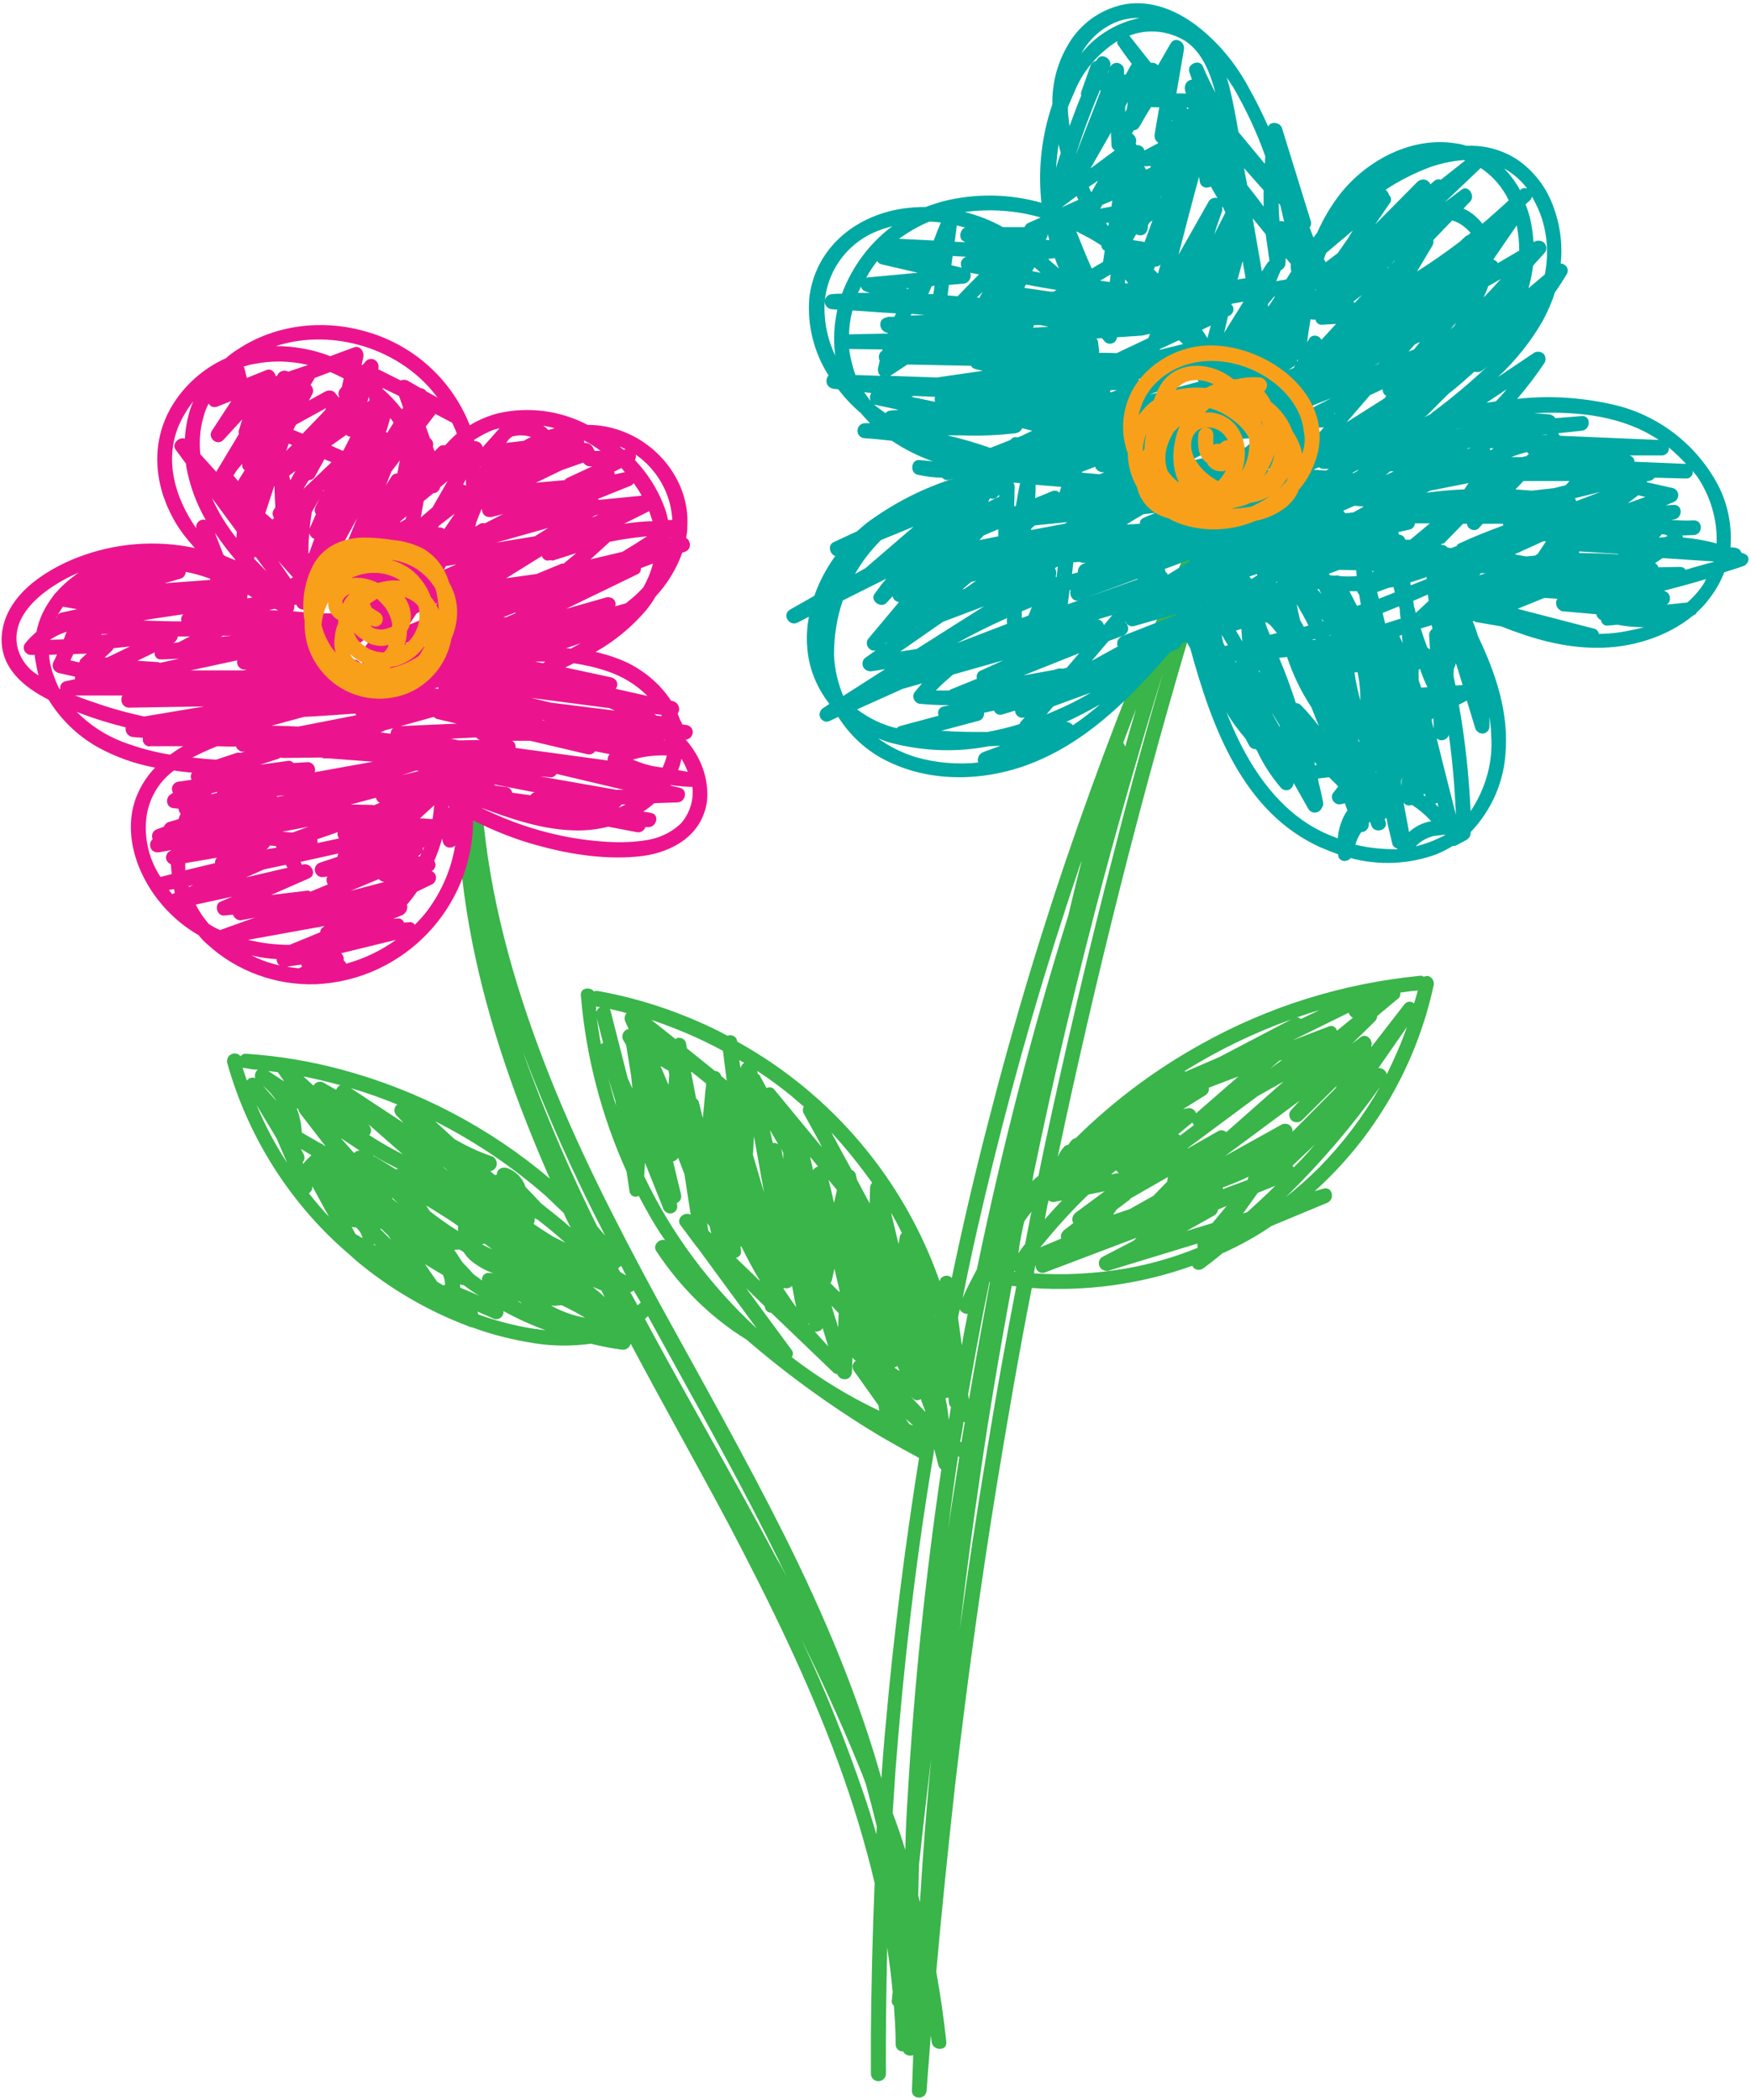
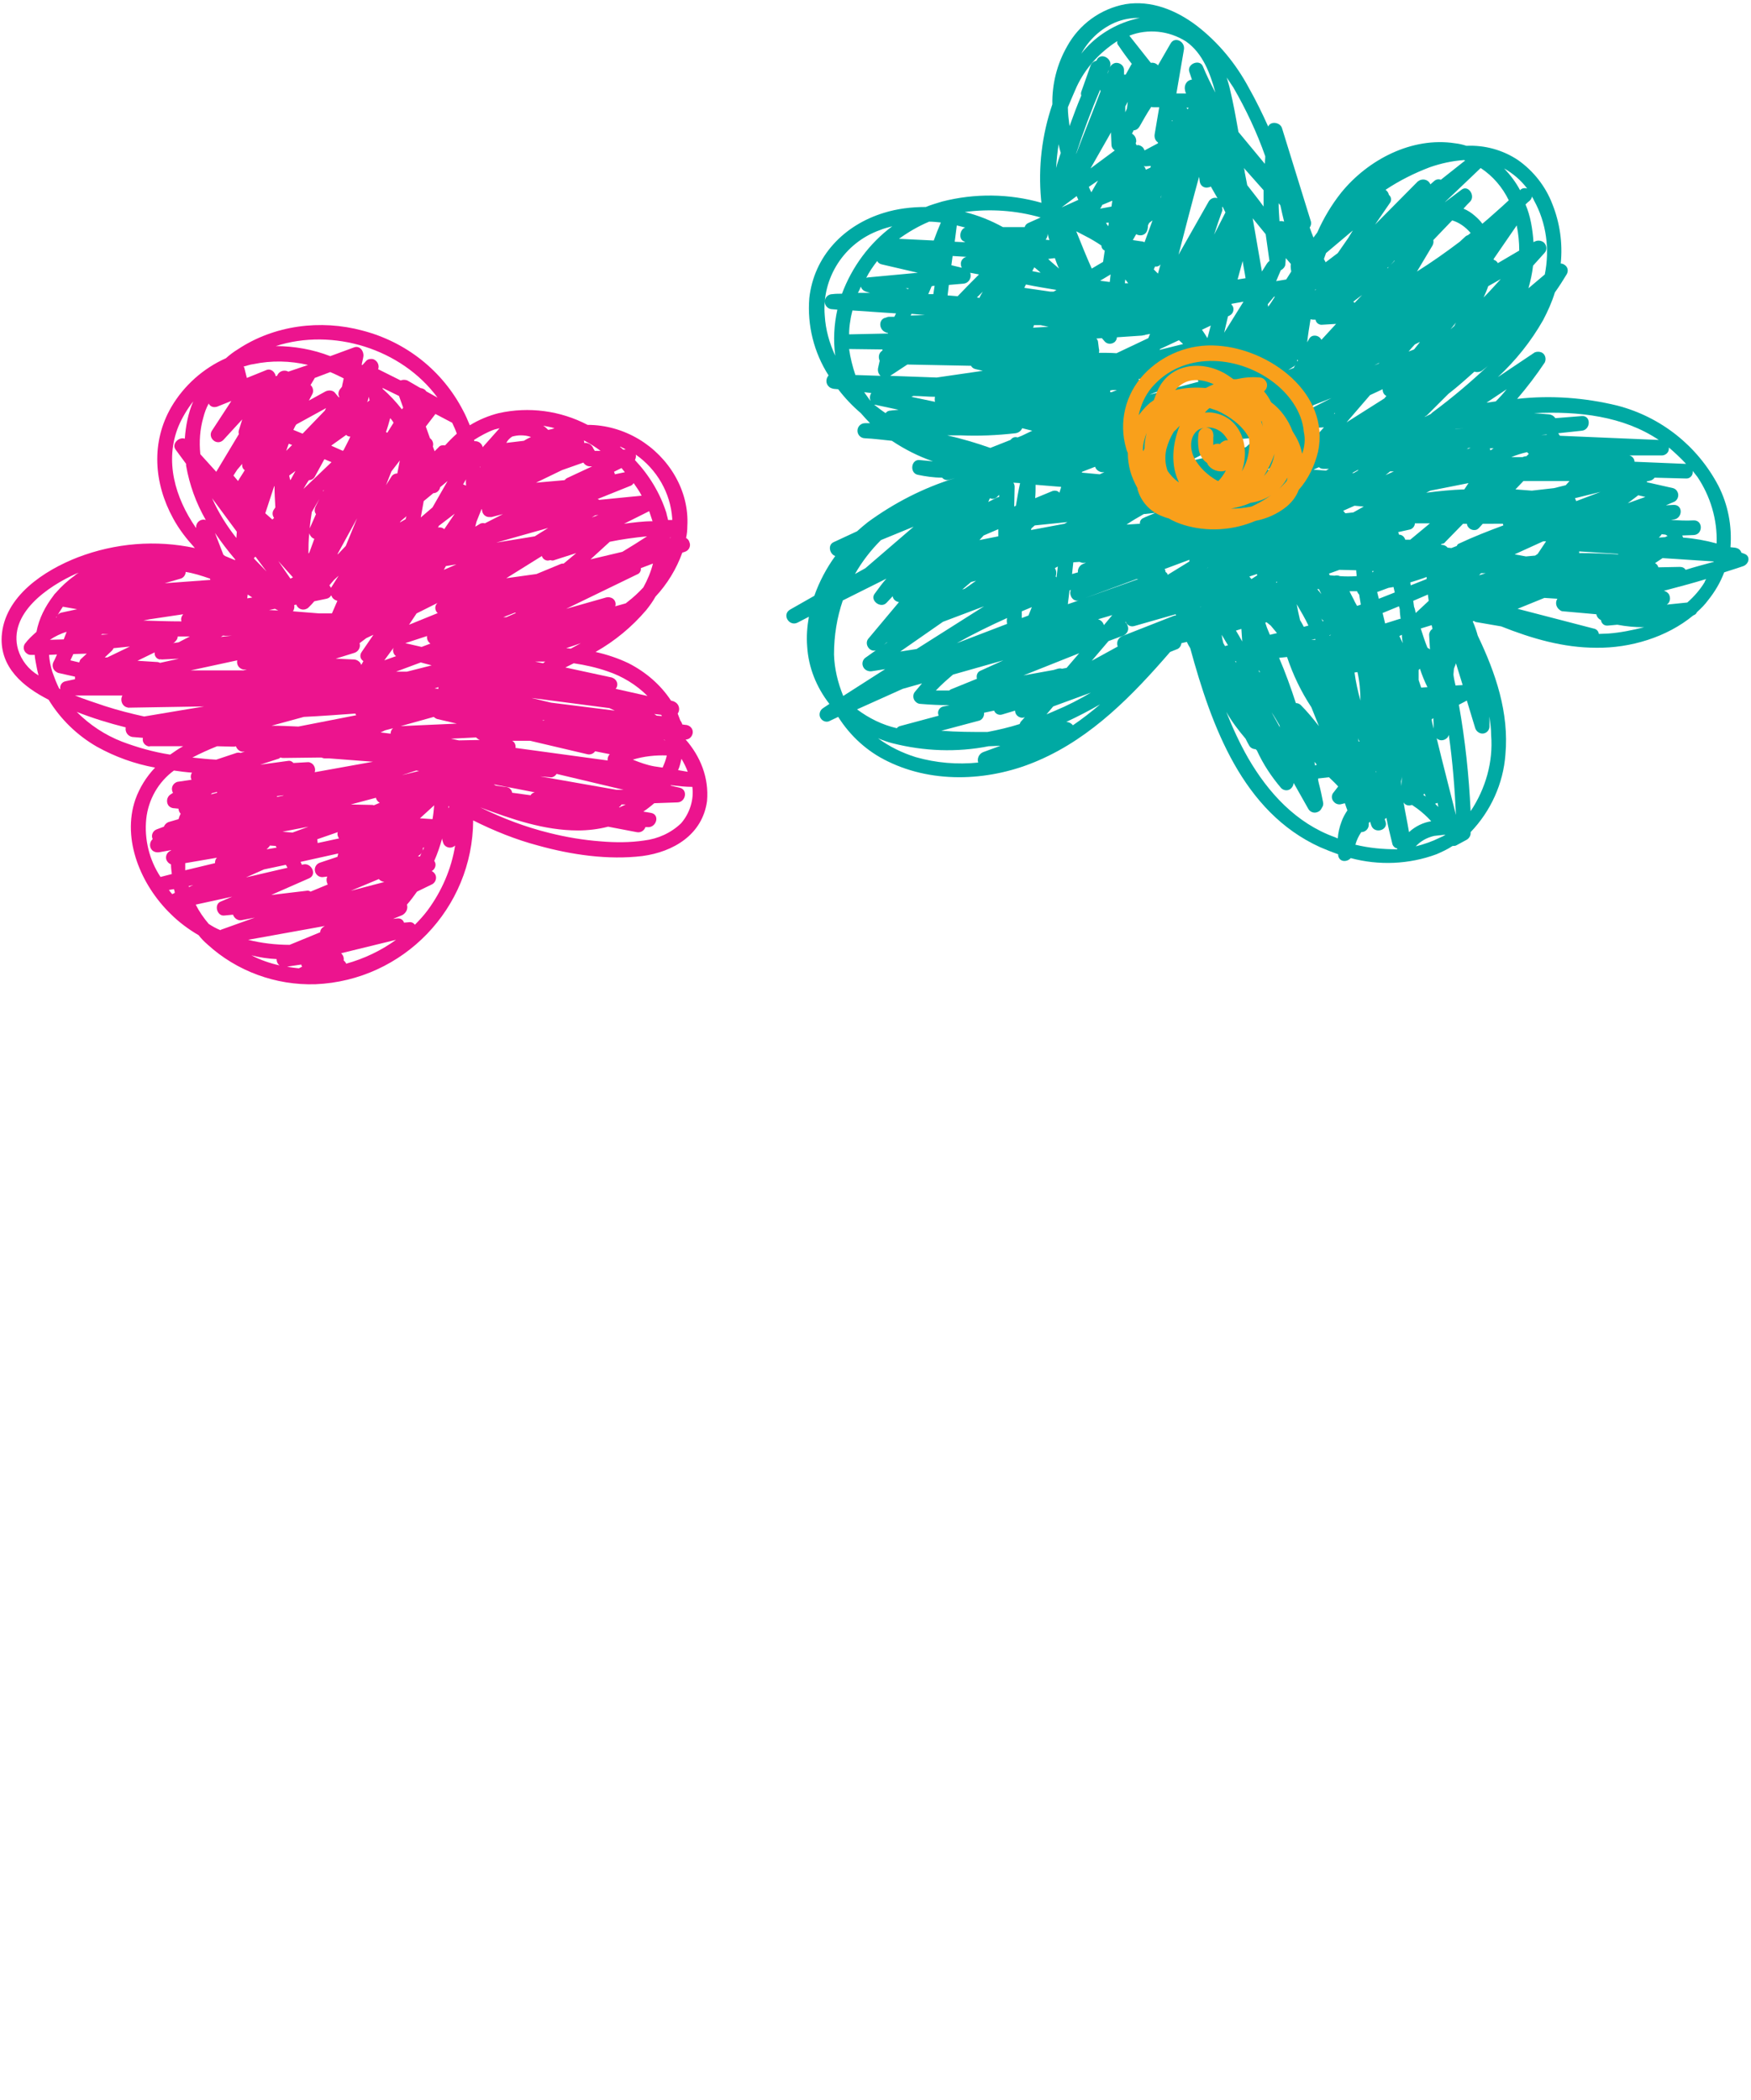
<svg xmlns="http://www.w3.org/2000/svg" height="501.2" preserveAspectRatio="xMidYMid meet" version="1.0" viewBox="-0.4 -0.7 417.8 501.2" width="417.8" zoomAndPan="magnify">
  <g id="change1_1">
-     <path d="M339.3,232.4c-0.3-0.2-0.7-0.3-1-0.2c-18.3,1.8-36,7.3-52.1,16.3c-11,6.1-21,13.6-29.9,22.4 c-0.5,0.1-0.9,0.4-1.2,0.8l-0.6,0.8c-0.4,0.1-0.7,0.2-1,0.5c-0.6,0.7-1.1,1.4-1.4,2.2l-0.1,0.1c4.5-21.3,9.4-42.4,14.7-63.5 c5.9-23.4,12.3-46.6,19.3-69.7c0.9-2.9,1.8-5.9,2.7-8.8c0.3-0.9-0.3-1.9-1.2-2.1c-0.4-0.1-0.7-0.1-1.1,0.1l0.5-1.5 c0.6-1.9-2.4-3.2-3.2-1.4c-9.9,22.4-18.9,45.1-27,68.2c-8.1,23.1-15.2,46.6-21.3,70.5c-3.2,12.3-6.1,24.8-8.7,37.2 c-0.6-0.7-1.7-0.7-2.4-0.1c-0.3,0.2-0.4,0.5-0.5,0.9c-8.5-24.3-25.7-44.7-48.3-57.2c0-0.1,0-0.1,0-0.2c-0.2-0.9-1.1-1.5-2-1.3 c-0.1,0-0.2,0.1-0.3,0.1c-0.6-0.3-1.2-0.6-1.9-1c-9.2-4.6-19-7.9-29.1-9.7c-0.3,0-0.6,0-0.9,0.1c-1-1.2-3.3-0.8-3.1,1 c1.2,14.5,4.9,28.7,10.9,42l0.7,4.7c0.1,0.8,0.8,1.4,1.6,1.3c0.2,0,0.4-0.1,0.6-0.2c1.7,3.2,3.4,6.3,5.4,9.3 c0.3,0.4,0.6,0.9,0.9,1.3c-1.3-0.5-3.1,1.2-2.1,2.6c5.6,8.5,12.9,15.8,21.5,21.1c8.1,7,16.7,13.4,25.7,19.2c4.9,3.2,10,6.1,15.2,8.9 c0.1,0.1,0.2,0.1,0.3,0.1c-3.4,21.3-6.1,42.6-8,64.1c-0.4,4.1-0.7,8.3-1,12.4c-5.6-19.9-13.7-39-22.9-57.5 c-9.6-19.2-20.2-37.9-30.5-56.7c-10-18.5-19.6-37.2-27.1-56.8c-7.4-19.3-13-39.4-14.7-60.1c-0.2-2.6-0.4-5.1-0.5-7.7 c-0.1-2.3-3.6-2.3-3.5,0c0.1,2.5,0.3,5.1,0.5,7.6c-0.8-0.4-1.8,0-2.2,0.8c-0.1,0.3-0.2,0.5-0.2,0.8c0.6,20.3,4.9,40.2,11.4,59.4 c3.1,9.2,6.7,18.2,10.6,27.1c-14.4-12.2-31.4-21.1-49.6-26c-7.4-2-15.1-3.3-22.8-3.8c-0.6-0.1-1.1,0.2-1.4,0.6 c-0.6-0.8-1.7-0.9-2.5-0.3c-0.6,0.4-0.8,1.2-0.7,1.8c4.7,16.9,14.1,32.2,27.1,44c1.1,1,2.2,1.9,3.3,2.9c0.1,0.1,0.2,0.2,0.3,0.3 c8,6.7,17,12,26.8,15.7l0.2,0.1c0.3,0.1,0.5,0.2,0.8,0.2c4.8,1.8,9.8,3,14.9,3.8c4.4,0.7,9,0.7,13.4,0.1c2.4,0.6,4.9,1.1,7.3,1.4 c1,0.2,1.9-0.4,2.2-1.4c7.8,14.7,16,29.2,23.8,43.9c9.6,18.3,18.7,36.9,25.8,56.3c3.4,9.3,6.3,18.8,8.6,28.5 c-0.5,12.1-0.8,24.2-0.9,36.3c0,3.1,0,6.1,0,9.2c0,1,0.8,1.8,1.8,1.8c1,0,1.8-0.8,1.8-1.8c-0.1-10,0.1-20.1,0.3-30.1 c0.5,3.5,1,7.1,1.3,10.6c-0.1,0.7-0.1,1.3-0.2,2c-0.1,0.5,0.1,1,0.5,1.3c0,0.5,0.1,1.1,0.1,1.6c0.2,2.5,0.3,5,0.3,7.6 c0,0.9,0.7,1.7,1.6,1.7c0.1,0,0.1,0,0.2,0c0.4,0.9,1.5,1.2,2.4,0.9c-0.1,2.8-0.2,5.6-0.3,8.4c-0.1,2.3,3.4,2.3,3.5,0 c0.3-4.4,0.7-8.8,1-13.1c0.1,0.5,0.1,1,0.2,1.5c0.2,2.2,3.8,2.3,3.5,0c-0.6-5.6-1.4-11.2-2.4-16.7c1.3-14.6,2.8-29.1,4.4-43.7 c2.8-24.1,6.1-48.2,10-72.2c2.6-15.8,5.3-31.6,8.4-47.3c13,0.9,26-0.9,38.3-5.3c0.4,0.9,1.4,1.2,2.3,0.8c0.1,0,0.1-0.1,0.2-0.1 c1.6-1.2,3.2-2.4,4.7-3.7c0.2-0.1,0.4-0.2,0.5-0.2c3.9-1.8,7.7-3.9,11.2-6.3l13.2-5.5c2.1-0.8,1.3-4.1-0.9-3.4l-2,0.6 c14.4-13,24.3-30.2,28.4-49.2c0.2-1-0.5-2-1.5-2.2C339.9,232.3,339.6,232.3,339.3,232.4z M230.5,312.9c-0.5,2.5-1,5-1.4,7.5 c-0.3-2.2-0.6-4.4-0.9-6.6c0.1-0.7,0.3-1.4,0.4-2C229,312.5,229.7,312.9,230.5,312.9L230.5,312.9z M218.9,444.2 c0.9-8.5,1.9-17,2.9-25.4c-1.1,11.5-2,23-2.7,34.5l-0.4-1.6C218.8,449.1,218.8,446.6,218.9,444.2L218.9,444.2z M284.1,267.2 c0.1,0.2,0.2,0.4,0.4,0.6l-3.3,2.5l-0.4-0.3h-0.1L284.1,267.2z M278.1,281.3l-3.3,3.4l-5.7,3.2l-3.9,1.3l0.8-1.2l2.9-2.2 c0.2-0.1,0.3-0.3,0.5-0.5l8.9-5.1C278.2,280.6,278.1,280.9,278.1,281.3L278.1,281.3z M291.4,282.7c2.1-0.8,4.2-1.6,6.2-2.6 c-0.2,0.2-0.3,0.5-0.3,0.8l-5.9,2.2C291.4,283,291.4,282.9,291.4,282.7L291.4,282.7z M307.7,264.2c-0.7,0.7-0.6,1.8,0.1,2.5 c0.7,0.6,1.7,0.6,2.4,0l8.4-8.3l-0.4,0.7l-10.2,10.3c0.1-1-0.6-1.8-1.6-1.9c-0.4,0-0.7,0-1,0.2c-4.5,2.5-9,5-13.5,7.5l17.8-13.2 L307.7,264.2z M292.2,269.5c-0.6-0.5-1.4-0.6-2-0.2l-7.2,4.1v-0.1l16.7-12.4l6.2-3.5L292.2,269.5z M282.9,263.8l-1,0.2l5.3-3.3 c0.6-0.4,1-1.1,0.8-1.8l7.1-2.7l-10.1,8.8C284.7,264.1,283.8,263.6,282.9,263.8L282.9,263.8z M249.8,285.8c0.4,0.3,1,0.5,1.6,0.3 l1.6-0.3c-1.4,1.5-2.8,3-4.1,4.5C249.2,288.8,249.4,287.3,249.8,285.8L249.8,285.8z M265.9,278.6c0.2,0.3,0.4,0.5,0.7,0.7 c-0.2,0-0.3,0-0.5,0l-1.4,0.3L265.9,278.6z M302.6,254.4l2.2-1.9l0.8-0.3L302.6,254.4z M235.7,305.2l0.1,0.1c-1.7,9.3-3.4,18.6-5,28 c-0.1-0.4-0.1-0.8-0.2-1.2C232.2,323.1,233.8,314.2,235.7,305.2L235.7,305.2z M179.3,274.3c0.1-1.3,0.1-2.6,0.2-3.8 c0.8,4.5,1.6,8.9,2.4,13.4l-2.7-9.2L179.3,274.3z M186.5,274.5c0,0.5,0,0.9,0,1.4c-0.2-0.8-0.3-1.7-0.5-2.5L186.5,274.5 C186.6,274.5,186.4,274.5,186.5,274.5L186.5,274.5z M213.7,325.3c0.2,0.4,0.4,0.8,0.5,1.2l-1.2-0.8 C213.3,325.6,213.5,325.5,213.7,325.3L213.7,325.3z M217.6,333.2c0.5,0.4,1.2,0.4,1.7,0l0.5,1.4c0.1,0.2,0.2,0.5,0.3,0.7l0.3,1 l-3.5-3.7L217.6,333.2z M201.3,291c0,0,0,0.1,0,0.1l0,0V291z M184,272.1l-0.7-3.1l2,3.4C184.9,272.1,184.4,272,184,272.1L184,272.1z M159.3,255.8c-0.1,0.8-0.1,1.6-0.2,2.4c-0.6-1.5-1.3-3-1.9-4.5c0.6,0.4,1.2,0.8,1.9,1.1C159.2,255.2,159.2,255.5,159.3,255.8 L159.3,255.8z M186.7,306.7c0.7,0.2,1.4,0,1.9-0.5c0.3,1.7,0.6,3.4,1,5.1c-1.1-1.5-2.1-3-3.1-4.5L186.7,306.7z M198.1,304.8l0.6-2.7 c0.4,1.7,0.8,3.4,1.2,5.1v0.5l-2.2-2.2C197.9,305.3,198,305.1,198.1,304.8L198.1,304.8z M168.3,291.1c0.1,0.3,0.3,0.6,0.6,0.8 l0.4,1.8l-0.7-0.7L168.3,291.1z M192.7,315.2v0.3l-0.2-0.2L192.7,315.2z M195.9,316.3c0.4,1.4,0.9,2.9,1.3,4.3 c-1.1-1.2-2.1-2.3-3.2-3.5C194.8,317.2,195.5,316.9,195.9,316.3L195.9,316.3z M198,310.9l1.7,1.8c0,1.2-0.1,2.3-0.1,3.4 C199.1,314.4,198.5,312.7,198,310.9L198,310.9z M215.7,337.9l1.8,1.6l-0.9-0.3L215.7,337.9z M225.2,333c0.2,0,0.5-0.1,0.7-0.2 c0,0.4,0.1,0.8,0.1,1.2c0,0.4,0.2,0.8,0.5,1.1c-0.2,1.1-0.3,2.1-0.5,3.1C225.8,336.5,225.6,334.7,225.2,333L225.2,333z M198.6,286.4 c-0.4-1.8-0.8-3.6-1.3-5.5l2,2.4L198.6,286.4z M176.4,298l-0.1-1.2h0.2c1.4,2.8,2.8,5.5,4.4,8.1v0.1l-5.7-5.5 C176,299.3,176.5,298.7,176.4,298L176.4,298z M229.5,338.7c0.1,0,0.2,0,0.3,0c-0.3,1.6-0.5,3.2-0.8,4.8l-0.3-0.1 C229,341.8,229.3,340.2,229.5,338.7L229.5,338.7z M244,290.8c0.5-0.8,1.1-1.5,1.7-2.3c-0.5,2.6-1,5.1-1.5,7.7 c-0.6,0.7-1.1,1.5-1.6,2.2C242.9,295.9,243.4,293.3,244,290.8z M259.3,284.4l3.9-0.8l-6.9,5.1c-0.8,0.6-1.1,1.7-0.6,2.5l-2.2,1.7 c-0.6,0.5-0.9,1.2-0.7,2l-5,2.1C251.4,292.6,255.2,288.3,259.3,284.4L259.3,284.4z M321.4,241c0.1,0.5,0.5,0.9,1,1.2l-3.8,3.1 c-0.2-0.8-0.9-1.3-1.7-1.1c-0.1,0-0.2,0.1-0.3,0.1l-8.6,3.3L321.4,241z M268.1,177.5c-0.1-0.3-0.2-0.6-0.5-0.9 c1-2.7,2.1-5.5,3.1-8.2C269.8,171.5,268.9,174.5,268.1,177.5z M222.7,314l-0.3-1.2c0.1,0.4,0.2,0.7,0.3,1.1L222.7,314z M214.3,294.4 l-0.3,1.8l-1.8-7.5c0.9,1.6,1.8,3.2,2.6,4.9C214.6,293.7,214.4,294,214.3,294.4L214.3,294.4z M193.6,278.6c-0.2-1.1-0.5-2.1-0.7-3.2 l0,0l1.9,2.3C194.3,277.8,193.9,278.1,193.6,278.6L193.6,278.6z M167.3,266c0,0,0,0.1,0,0.2c-0.3-1.2-0.6-2.5-0.9-3.7 c-0.1-0.4-0.3-0.8-0.7-1c-0.4-2.1-0.8-4.2-1.2-6.3l0.1-0.1l3.5,2.8C167.8,260.5,167.6,263.3,167.3,266L167.3,266z M148.8,243.1 c0.3,0.6,0.5,1.2,0.8,1.8c-0.9,0.1-1.6,1-1.5,2c0,0.2,0.1,0.4,0.2,0.6l0.7,1.2l1.2,7.4l0.3,3l-1.1-2.4c-1.4-5.4-2.7-10.7-4.1-16.1 c-0.1-0.2-0.1-0.4-0.2-0.5c1.3,0.3,2.7,0.6,4,1C148.6,241.7,148.5,242.5,148.8,243.1L148.8,243.1z M143,248.6 c-0.4-2.1-0.7-4.2-1-6.3c0.5,2,1,3.9,1.5,5.9C143.3,248.2,143.1,248.4,143,248.6L143,248.6z M182.1,311.1v0.2 c0.1,0.7,0.7,1.3,1.5,1.3l14.8,14.2c0.3,0.3,0.6,0.4,1,0.5c0.3,0.9,1.4,1.4,2.3,1.1c0.7-0.2,1.1-0.9,1.2-1.6l0.1-3.5 c0.2,0.3,0.5,0.5,0.8,0.8c-0.7,0.4-1,1.3-0.6,2.1c0,0.1,0.1,0.1,0.1,0.2l5.9,8.3c0.1,0.4,0.1,0.9,0.2,1.3 c-7.4-3.5-14.4-7.8-20.9-12.8c0.4-0.5,0.4-1.2,0-1.7c-3.6-4.9-7.3-9.9-10.9-14.8L182.1,311.1z M228.2,346.9l0.3,0.1 c-0.2,1.5-0.5,3-0.7,4.5c-0.7,4.4-1.4,8.7-2,13.1C226.5,358.7,227.3,352.8,228.2,346.9L228.2,346.9z M218.3,465.4c0,0.1,0,0.1,0,0.2 C218.3,465.5,218.3,465.4,218.3,465.4L218.3,465.4z M241.6,302.6c0.1,0.1,0.2,0.1,0.4,0.2h-0.4L241.6,302.6z M289.3,289.4 c0.5-0.3,0.9-0.8,0.9-1.4l2.1-0.9l-3.4,4.1l-6.2,1.9L289.3,289.4z M296.2,288.9l3.5-4.9l4.2-1.7c-2.2,2.2-4.4,4.2-6.7,6.3 L296.2,288.9z M308.3,277.9c-0.1-0.1-0.2-0.3-0.3-0.4l5.4-5.1C311.7,274.3,310.1,276.2,308.3,277.9L308.3,277.9z M337,238.8 c-0.6-0.6-1.6-0.6-2.2,0.1c0,0-0.1,0.1-0.1,0.1l-7.9,10.2c0-0.1,0-0.1,0-0.2c0.5-1.4-1.1-3.2-2.5-2.2l-2.1,1.6l5.5-5.4 c0.3-0.3,0.5-0.7,0.5-1.2l4.9-4.1c0.5-0.3,0.7-0.9,0.6-1.5c1.4-0.2,2.8-0.4,4.2-0.5C337.6,236.9,337.3,237.8,337,238.8L337,238.8z M314.4,240.4l-4.4,2.1c-0.3-0.3-0.7-0.4-1.1-0.4h0.2C310.8,241.5,312.6,240.9,314.4,240.4z M307.7,242.6l-17.2,9l-8.1,3.5 c0-0.1-0.1-0.1-0.1-0.2C290.3,249.9,298.8,245.8,307.7,242.6L307.7,242.6z M265.5,202.3c-6.1,23.6-11.7,47.3-16.8,71.2 c-0.4,2.1-0.9,4.2-1.3,6.4c-0.5,0.4-1.1,0.9-1.5,1.3c0.1-0.4,0.2-0.7,0.2-1.1c4.9-23.9,10.6-47.7,16.9-71.4 c4.4-16.4,9.1-32.6,14.1-48.8C273,174,269.1,188.1,265.5,202.3L265.5,202.3z M236.5,277c5.8-23.6,12.6-47,20.4-70 c0.2-0.8,0.5-1.5,0.8-2.3c-1.1,4.4-2.2,8.8-3.2,13.1c-8.7,27.8-15.9,55.9-21.8,84.4c-1.2,2.3-2.4,4.5-3.4,6.9 C231.4,298.3,233.9,287.6,236.5,277L236.5,277z M207.7,281.6c-0.3,0.3-0.5,0.7-0.5,1.2c0,1.2-0.1,2.5-0.1,3.7c-1-1.9-2-3.7-3-5.6 l-0.3-1.3c-0.1-0.5-0.5-0.9-1-1.1c-1.5-2.7-3-5.5-4.5-8.3l-0.3-0.6C201.5,273.4,204.7,277.4,207.7,281.6L207.7,281.6z M191.4,263.4 c-0.3,0.5-0.3,1.2,0,1.7l3.7,6.7c0.2,0.4,0.4,0.9,0.6,1.3l-11.3-13.7c-0.4-0.6-1.3-0.8-1.9-0.4l-1.5-2.8c-0.1-0.3-0.3-0.5-0.6-0.6 c0-0.2-0.1-0.5-0.1-0.7c2.9,1.9,5.6,3.9,8.3,6.1C189.5,261.8,190.4,262.6,191.4,263.4L191.4,263.4z M177.2,253 c-0.5,0.2-0.8,0.7-0.9,1.2c-0.1-0.6-0.2-1.3-0.3-1.9L177.2,253z M172.1,250.1l0.9,7.1l-1.3-1.1c-0.2-0.7-0.8-1.2-1.5-1.2l-6.7-5.4 l-0.2-1.2c-0.2-0.9-1-1.4-1.9-1.3c-0.2,0-0.4,0.1-0.6,0.3l-5.8-4.6C160.9,244.7,166.6,247.1,172.1,250.1L172.1,250.1z M142.8,239.7 c-0.4,0.2-0.8,0.6-0.9,1.1c-0.1-0.4-0.1-0.9-0.1-1.3L142.8,239.7z M144.7,256.5l1.7,5.4l0.2,1.3C145.9,261,145.3,258.7,144.7,256.5z M153.3,280l0.2-3.2c1.4,3.6,2.9,7.2,4.3,10.8c0.2,0.8,1.1,1.4,1.9,1.3c0.9-0.1,1.5-0.8,1.5-1.7l-0.1-0.8c0.8-0.3,1.2-1.2,1-2 l-1.9-7.9c0.5-0.1,0.9-0.4,1.2-0.9c0.5,1.3,1,2.6,1.5,3.9l1.5,9.7c-1.4-0.8-3.5,0.8-2.5,2.4l3.8,5.1c0,0.1,0.1,0.1,0.2,0.2 l14.3,19.5C169,306,159.8,293.7,153.3,280L153.3,280z M222,348.4c0.2-1.1,0.4-2.2,0.5-3.3l1,3.9c0.1,0.4,0.4,0.8,0.7,1 c-3.8,25.8-6.5,51.7-8,77.7c-0.3,4.4-0.5,8.7-0.6,13.1c-0.9-3-1.9-5.9-3-8.8c0.2-3.5,0.5-7.1,0.7-10.6 C215.2,396.9,218,372.6,222,348.4L222,348.4z M179,359c2.9,5.6,5.7,11.2,8.4,16.8c-0.8-1.5-1.5-3-2.4-4.4 c-9.7-18.3-20.1-36.2-29.9-54.3l-1.6-3l0.7-0.7C162.5,328.6,171,343.6,179,359L179,359z M147.8,301.4c0.2,0.3,0.4,0.7,0.5,1l0.7,1.3 l-1.4-0.8c-0.2-0.3-0.3-0.6-0.5-0.9C147.3,301.8,147.6,301.6,147.8,301.4L147.8,301.4z M152.5,310.2c-0.2,0.1-0.4,0.2-0.5,0.4 c-0.1,0.1-0.2,0.2-0.3,0.2l-1.7-3.1c0.3-0.1,0.6-0.2,0.8-0.4L152.5,310.2z M112.7,303.5c0,0-0.1-0.1-0.1-0.1c-0.9-1-1.8-1.9-2.7-2.9 l-1.9-2.9l1.2-0.1l1,0.6c0.5,0.8,1.1,1.5,1.8,2.1c1.6,1.3,3.4,2.3,5.3,3l-1-0.1c-0.9-0.1-1.7,0.6-1.7,1.5c0,0.1,0,0.2,0,0.3 C114,304.4,113.4,304,112.7,303.5L112.7,303.5z M94.7,286.6l-1.4-1.1c0-0.1-0.1-0.3-0.1-0.4C93.7,285.7,94.2,286.1,94.7,286.6 L94.7,286.6z M84.1,274.5l-3.2-3.6l4.5,3C84.9,273.9,84.4,274.1,84.1,274.5L84.1,274.5z M117.1,297.5c-0.8-0.4-1.7-0.8-2.5-1.2 l0.6-0.2L117.1,297.5z M94.1,278.4l-4.9-3c-0.2-0.1-0.4-0.2-0.6-0.2l0.2-0.1c1.9,1.2,3.9,2.2,5.9,3.2 C94.4,278.2,94.2,278.3,94.1,278.4L94.1,278.4z M90.4,292.7c0-0.1,0-0.2,0-0.2l0.2,0.1c0.5,0.5,1,1,1.6,1.5l0.7,1.1L90.4,292.7z M101.3,287l2.9,1.8c1.6,1,3.2,2,4.7,3.1c0,0.4,0,0.8,0,1.2c-2.3-1.4-4.5-3-6.7-4.7C101.9,288,101.6,287.5,101.3,287L101.3,287z M141,306.4c0.7,0.3,1.4,0.6,2.1,0.9l0.8,1.6C143,308,142,307.2,141,306.4L141,306.4z M87.6,267.7l8.1,7.1c-2.8-1.4-5.4-2.9-8-4.6 c0.5-0.5,0.6-1.3,0.2-2c-0.1-0.2-0.3-0.4-0.4-0.6L87.6,267.7z M83.5,292.1c0.3,0.1,0.7,0.2,1,0.1c0.8,0.7,1.4,1.6,1.6,2.6l-1.7-1 L83.5,292.1z M88.9,296.2l0.4,0.4l-0.6-0.3L88.9,296.2z M105.8,305.9l-0.4,0.2l0,0l-1.5-0.9l-2.9-4.2c1.4,0.9,2.8,1.7,4.3,2.6 C105.6,304.3,105.8,305.1,105.8,305.9L105.8,305.9z M106.6,278.9l-1.4-1.2l0.6,0.4L106.6,278.9z M70.8,264c0,0.4,0.2,0.7,0.4,1 l6.1,7.9l-0.5-0.3c-0.2-0.2-0.4-0.4-0.7-0.4l-4.5-2.6c0,0,0-0.1,0-0.1c-0.1-2-0.5-3.9-1.2-5.7L70.8,264z M62.3,258.4 c1.3,1.1,2.4,2.3,3.3,3.7L62.3,258.4z M72.4,276.5c-0.2,0.2-0.3,0.4-0.4,0.6l-0.2-0.4c0.5-0.5,0.6-1.3,0.2-2l-0.6-1.2l2.5,1.5l0,0 L72.4,276.5z M133.6,310.8c1.9,0.9,3.8,1.9,5.6,3c-2.8-0.5-5.6-1.5-8.1-2.9C131.9,311,132.8,310.9,133.6,310.8L133.6,310.8z M131.5,294.4c-1.6-1-3.1-2-4.6-3c0.3-0.4,0.3-0.9,0.3-1.4l0.1,0.1c0.2,0.1,0.4,0.2,0.6,0.3c2.3,1.8,4.5,3.6,6.6,5.5L131.5,294.4z M94.2,265.5c0.6,0.6,1.1,1.2,1.7,1.8L83.3,259c3.8,1.1,7.4,2.4,11.1,3.9c-0.8,0.6-0.9,1.7-0.3,2.5 C94.1,265.4,94.2,265.5,94.2,265.5L94.2,265.5z M79.8,259.4l-3-1.7c-0.8-0.5-1.9-0.2-2.4,0.7c0,0,0,0,0,0c-0.8-0.7-1.6-1.5-2.4-2.2 c3,0.6,5.9,1.3,8.8,2.1C80.3,258.5,80,258.9,79.8,259.4z M65.9,255.2l1.5,2.2l-3.8-2.5L65.9,255.2z M65.6,271l2.5,5.8 c-2.9-4.4-5.3-9-7.3-13.8L65.6,271z M74.1,282.4l4,7.3c-1.7-1.8-3.3-3.7-4.8-5.6C73.9,283.7,74.2,283.1,74.1,282.4L74.1,282.4z M109.4,306.6c0-0.3,0-0.6,0-0.8c0.2,0.1,0.4,0.2,0.7,0.2h0.1c1.2,0.9,2.5,1.8,3.8,2.6l-1.3-0.6L109.4,306.6z M123.7,310l0.5,0.4 l-1.2-0.6L123.7,310z M144,294.2l-1.9-2.2c-5-10.1-9.6-20.4-13.7-30.9c-1.4-3.6-2.8-7.3-4.1-11C130,265.2,136.6,279.9,144,294.2 L144,294.2z M134.1,288.8c0.5,1.2,1.1,2.4,1.7,3.5c-2.3-2-4.7-3.9-7.1-5.8c-1.2-1.3-2.4-2.6-3.7-3.9c-0.7-2.2-2.5-4-4.7-4.6 c-0.9-0.2-1.9,0.3-2.1,1.2c0,0.2-0.1,0.3-0.1,0.5c-0.2,0-0.3,0-0.5,0l-1-0.9c1-0.1,1.7-1.1,1.5-2.1c-0.1-0.7-0.6-1.3-1.3-1.5 c-3-1-5.9-2.4-8.7-4l-4.7-4.3c9.5,4.8,18.4,10.8,26.4,17.8C131.3,286.1,132.7,287.5,134.1,288.8L134.1,288.8z M61.1,254.6 c-0.6,0.5-0.8,1.3-0.6,2c-0.8-0.3-1.6,0-2,0.6c-0.3-1-0.7-2-1-3.1c0.2,0.1,0.3,0.1,0.5,0.1C59.1,254.4,60.1,254.6,61.1,254.6 L61.1,254.6z M129.1,316.7c-5.2-0.6-10.4-1.9-15.4-3.7c0-0.3-0.1-0.5-0.2-0.7l3.6,1.6c0.9,0.5,1.9,0.2,2.4-0.6 c0.2-0.3,0.3-0.7,0.2-1.1c3.3,1.8,6.6,3.3,10.1,4.6L129.1,316.7z M205.7,427.5c-4.3-12.6-9.2-24.9-14.9-37 c4.8,9.7,9.3,19.5,13.4,29.5c0.7,1.7,1.4,3.4,2,5.1c0.9,3.3,1.8,6.7,2.6,10.1c0,0.6-0.1,1.3-0.1,1.9 C207.8,433.9,206.8,430.7,205.7,427.5L205.7,427.5z M235.2,344.9c-2.4,14.4-4.6,28.9-6.6,43.4c1.4-12.1,3-24.3,4.8-36.4 c2.2-15.3,4.8-30.5,7.6-45.7l1.1,0.1C239.6,319.1,237.3,332,235.2,344.9L235.2,344.9z M246.3,303.2c0.1-0.6,0.2-1.2,0.3-1.8h0.1 c0,0.9,0.7,1.7,1.6,1.7c0.2,0,0.4,0,0.6-0.1l21.9-8.3l-0.7,0.7l-7.5,3.9c-0.8,0.5-1.1,1.6-0.5,2.5c0.4,0.6,1.2,0.9,1.9,0.8l21.3-6.5 c0,0.3,0,0.7,0.1,1c-5.7,2.3-11.5,4-17.5,5C260.7,303.3,253.5,303.7,246.3,303.2L246.3,303.2z M314.4,277.9c-2.5,2.5-5.2,4.9-8,7.1 c8.3-8.1,15.8-16.9,22.5-26.3C324.9,265.7,320.1,272.1,314.4,277.9z M330.5,255.7c-0.2-0.9-1-1.5-2-1.5l6.8-9.8 C334,248.2,332.3,252,330.5,255.7L330.5,255.7z" fill="#39b54a" />
-   </g>
+     </g>
  <g id="change2_1">
    <path d="M415.9,131.5l-0.8-0.3c-0.2-0.7-0.8-1.1-1.6-1.2l-1-0.1c0.4-5.1-0.6-10.2-2.9-14.7c-5-9.5-13.7-16.4-24.1-19.1 c-7.8-1.9-15.9-2.5-23.9-1.6c2.4-2.8,4.6-5.7,6.6-8.7c0.4-0.9,0.1-2-0.8-2.4c-0.5-0.2-1.1-0.2-1.6,0l-8.8,5.9 c4.3-4,7.9-8.5,10.8-13.6c1.1-2.1,2.1-4.3,2.8-6.6c1-1.4,1.9-2.8,2.8-4.3c0.5-0.8,0.3-1.8-0.5-2.3c-0.3-0.2-0.6-0.3-0.9-0.3 c0.5-4.8-0.2-9.7-2-14.2c-1.6-4.2-4.5-7.9-8.2-10.5c-3.6-2.4-7.9-3.6-12.3-3.4c-0.9-0.3-1.8-0.5-2.7-0.6 c-10.3-1.6-20.8,3.9-27.2,11.8c-2.3,2.9-4.2,6.1-5.7,9.5c-0.3,0.4-0.6,0.8-0.9,1.2c-0.3-0.8-0.6-1.5-0.9-2.4 c0.3-0.4,0.4-0.9,0.3-1.4c-2.3-7.4-4.6-14.9-6.9-22.3c-0.4-1.4-2.7-1.8-3.3-0.4c-1.4-3.1-2.9-6.2-4.6-9.2 c-3.1-5.8-7.3-10.9-12.5-14.9c-4.9-3.7-10.8-6.1-17-5.1c-5.9,1.1-11,4.8-13.9,10.1c-2.4,4.2-3.6,9-3.5,13.8 c-2.5,7.3-3.4,15-2.7,22.6c0,0.3,0.1,0.6,0.1,0.9c-7.7-2.2-15.9-2.3-23.7-0.3c-1.3,0.4-2.7,0.8-3.9,1.3c-3.4,0-6.8,0.4-10,1.4 c-9.5,2.9-16.7,10.3-17.8,20.4c-0.5,6.5,1.1,12.9,4.6,18.4c-0.7,0.8-0.7,2,0.1,2.7c0.3,0.3,0.7,0.4,1.1,0.5l1.1,0.1 c1.6,2.1,3.4,4,5.4,5.7c0.7,0.8,1.4,1.6,2.2,2.4H206c-1,0-1.8,0.8-1.8,1.8s0.8,1.8,1.8,1.8c2.2,0.1,4.3,0.4,6.4,0.6 c3,2,6.3,3.7,9.8,4.9l-3.2-0.3c-2-0.2-2.4,3-0.5,3.5c1.9,0.4,3.9,0.7,5.9,0.7c0.4,0.5,1.1,0.7,1.7,0.5l1.4-0.4 c-7.5,2.3-14.5,5.9-20.8,10.5c-0.9,0.7-1.7,1.4-2.6,2.2l-5.6,2.6c-1.5,0.7-0.9,2.9,0.4,3.3c-2.1,2.9-3.8,6.1-5,9.5l-5.8,3.3 c-2,1.2-0.2,4.1,1.8,3.1l2.7-1.4c-0.4,2.3-0.6,4.7-0.4,7.1c0.3,5,2.2,9.7,5.3,13.7l-1.5,1c-0.8,0.5-1.1,1.6-0.6,2.4 c0.5,0.8,1.5,1.1,2.3,0.6l1.9-0.9c2.9,4.6,7,8.3,11.8,10.6c11.2,5.5,24.9,4.7,36.2-0.3c12.6-5.5,22.3-15.5,31.2-25.8l1.5-0.6 c0.7-0.2,1.1-0.8,1.2-1.5l1.3-0.3c0.2,0.5,0.5,1,0.8,1.5c5.1,18.7,12.5,39.1,31,47.5c1.4,0.6,2.9,1.2,4.3,1.7c0,0.1,0,0.2,0,0.3 c0.3,1.6,2.1,1.6,3,0.6c6.7,1.8,13.9,1.5,20.4-0.9c1.4-0.6,2.7-1.2,3.9-2c0.4,0,0.7,0,1-0.2l2.4-1.3c0.5-0.3,0.9-0.9,0.9-1.5 c0-0.1,0-0.2,0-0.3c4.8-5,7.8-11.6,8.3-18.5c0.9-10-2.3-19.4-6.6-28.4c-0.3-1.1-0.7-2.3-1.2-3.4l0.3-0.1c0.2,0.2,0.5,0.3,0.7,0.3 l5.8,1c7.3,2.9,14.8,5.1,22.7,5.1c8.1,0.1,16.8-2.5,23.1-7.7l0.2-0.1c0.3-0.1,0.6-0.4,0.7-0.7c1-0.9,1.9-1.8,2.7-2.9 c1.6-2,2.9-4.2,3.8-6.6c1.5-0.5,2.9-0.9,4.3-1.4C416.9,134.1,417.4,132.1,415.9,131.5z M221.3,52.2c0.9,0,1.9,0.1,2.8,0.2 c-0.6,1.4-1.2,2.9-1.7,4.3l-8.3-0.4C216.3,54.7,218.7,53.3,221.3,52.2z M256.5,20c2.1-4.5,5.5-8.2,9.7-10.9c-0.1,0.4,0,0.8,0.3,1.1 c1,1.5,2.1,3,3.2,4.4c0,0,0,0-0.1,0l-1.4,2.5h-0.4c0-0.4,0-0.7,0-1.1c0-1-0.9-1.7-1.8-1.7c-0.7,0-1.3,0.5-1.6,1.1 c0.9-2-2.1-3.8-3.1-1.8l-0.1,0.2c-0.6,0.1-1.2,0.6-1.4,1.2l-2.2,6.2c-0.1,0.3-0.1,0.6,0,0.9c-1,2.4-1.9,4.8-2.8,7.3 c-0.2-1.5-0.4-3-0.4-4.5C255.1,23.2,255.8,21.6,256.5,20z M335.7,191C335.7,191,335.6,190.9,335.7,191L335.7,191z M251.4,168.9 c-0.7,0.3-1.4,0.6-2.1,0.9l1.6-1.9l9-3.3C257.2,166.2,254.3,167.7,251.4,168.9z M227,160.3l12-3.4l-5.5,2.5c-0.7,0.3-1,1.1-0.8,1.9 l-5.9,2.4c-0.3,0.1-0.5,0.2-0.7,0.4c-1.1,0-2.2,0-3.2,0C224.2,162.7,225.6,161.5,227,160.3L227,160.3z M200.7,142.6l10.4-5.2 c-0.9,1-1.7,2.1-2.5,3.2l0,0l-0.3,0.4c-1.2,1.6,1.4,3.6,2.8,2.2l1.5-1.6c0.1,0.8,0.8,1.3,1.5,1.4l-7.2,8.6c-0.7,0.7-0.6,1.8,0.1,2.5 c0.4,0.4,1,0.6,1.6,0.4l-2.4,1.7c-0.8,0.5-1.1,1.6-0.5,2.5c0.4,0.6,1.2,0.9,1.9,0.8l3.2-0.5l-10,6.4c-1.3-3.2-2.1-6.5-2.2-9.9 C198.6,151,199.3,146.7,200.7,142.6L200.7,142.6z M397,126.9c0.2,0.1,0.3,0.2,0.5,0.3l-0.6,0.3l-1.5,0.1l0.4-0.4 c0.1-0.1,0.2-0.3,0.3-0.4L397,126.9z M264.7,31.4l0.1,2.4c0,0.6,0.3,1.1,0.8,1.4c-1.9,1.4-3.9,2.9-5.8,4.3l4.9-8.6L264.7,31.4z M310,167.6c-0.3-0.3-0.7-0.5-1.2-0.5c-1.2-3.7-2.5-7.3-4-10.8l1.9-0.2c1.4,4.2,3.3,8.2,5.8,12c0.6,1.5,1.2,3,1.8,4.5 C312.9,170.8,311.5,169.1,310,167.6z M271.5,29.5c0.9-1.6,1.8-3.2,2.8-4.7c0.2,0.1,0.4,0.1,0.6,0.1h1.3c-0.4,2.2-0.7,4.3-1.1,6.5 c-0.1,0.8,0.2,1.5,0.8,1.9v0.2l-3.2,1.7c-0.2-0.6-0.6-1-1.2-1.2c-0.2-0.1-0.5-0.1-0.7,0c0-0.1-0.1-0.3-0.2-0.4c0-0.1,0-0.3,0.1-0.4 c0.1-0.8-0.3-1.6-1-2l0.4-0.8C270.7,30.4,271.2,30,271.5,29.5z M291.5,152.8c-0.2-0.7-0.3-1.3-0.4-2c0.5,0.8,1,1.7,1.5,2.5l-0.7,0.2 L291.5,152.8z M261.6,147.1l3.4-1l-2,2.4C262.8,147.8,262.3,147.3,261.6,147.1z M237.8,125.6v1.7l-4.5,0.9l1-1.1L237.8,125.6z M313.5,75.6c0.1,0.8,0.9,1.3,1.6,1.2l3.3-0.2l-3.5,3.8c-0.4-0.8-1.3-1.2-2.2-0.9c-0.4,0.2-0.6,0.4-0.8,0.8l-0.4,0.7l0,0 c0.2-1.8,0.5-3.7,0.8-5.5C312.6,75.6,313,75.6,313.5,75.6L313.5,75.6z M366.5,131.5l-0.6,0.4l-2.2,0.2c-0.9-0.2-1.8-0.3-2.7-0.5 l6.8-3.1h0.7L366.5,131.5z M324.2,166.5c-0.6-2.2-1.1-4.4-1.4-6.7l0.7-0.1C324,161.9,324.2,164.2,324.2,166.5z M358.2,124.3 c0,0.1,0.1,0.3,0.1,0.4c-3.5,1.3-7.1,2.7-10.5,4.3c-0.3,0.1-0.5,0.3-0.6,0.6l-1.3,0.5L345,130c-0.2-0.3-0.6-0.5-0.9-0.6l-0.7-0.1 l0.2-0.2c0.4,0,0.7-0.2,0.9-0.5l4.2-4.3h0.9c0.1,0.9,1,1.6,1.9,1.5c0.4,0,0.7-0.2,1-0.5l0.9-1L358.2,124.3z M312.5,152l0.9-0.2 l0.1,0.2L312.5,152L312.5,152z M309.8,147.3c-0.3-1.3-0.6-2.6-0.8-3.8c1,1.7,2,3.4,2.8,5.1l-1.1,0.3 C310.4,148.3,310.1,147.8,309.8,147.3L309.8,147.3z M298.2,137.5l-0.5-0.6l1.8-0.6l0.1,0.3L298.2,137.5z M309.3,85.2 c0,0.1-0.1,0.3-0.2,0.4c0-0.1,0-0.3,0-0.4L309.3,85.2z M308.7,86.3l-0.4,0.8l-1.3,0.5l1.4-0.9C308.5,86.6,308.6,86.5,308.7,86.3 L308.7,86.3z M317.2,150.8l-0.3,0.2l-0.1-0.1L317.2,150.8z M302.3,86.1c0.2,0,0.4,0,0.6,0l-0.6,0.4 C302.3,86.4,302.3,86.3,302.3,86.1L302.3,86.1z M293.8,96.8l1.6-1.1l2.9-1.1l-4.1,2.2L293.8,96.8z M296.9,106l-4.1,1.2l-9.5,2.2 l10.1-5.2c1.7-0.1,3.5-0.2,5.3-0.4v0.6L296.9,106z M334.9,128.1c-0.2-0.7-0.8-1.2-1.5-1.2c0-0.2-0.1-0.4-0.2-0.6l2.7-0.6 c0.7-0.1,1.3-0.8,1.3-1.5h3.6l-4.7,3.9L334.9,128.1z M272.9,122.7L272.9,122.7l-0.4,0.2c-0.6,0.2-1,0.8-0.9,1.4 c-1.1,0.1-2.1,0.1-3.2,0.2c1.3-0.9,2.7-1.7,4.1-2.5l2.8-0.3L272.9,122.7z M314.3,139.9c0.2,0.4,0.4,0.8,0.6,1.2 c-0.3-0.4-0.7-0.8-1-1.2H314.3z M283.5,117.3c1.3-0.4,2.7-0.8,4.1-1.1l-1.3,0.8L283.5,117.3z M315.4,147.5l-0.2,0.1 c-0.1-0.2-0.2-0.5-0.4-0.7L315.4,147.5z M322.5,121.6l-1.9,0.2l-0.5-0.6l2.7-1.2l2.2,0.2L322.5,121.6z M294.4,116.1l1.8-1.1l6.2,0.3 L294.4,116.1z M280.9,80.5c0.3,0.3,0.7,0.6,1,0.9l-5.6,1.4c0-0.1,0.1-0.2,0.1-0.2L280.9,80.5z M285.2,84.4h-0.6l0.5-0.1L285.2,84.4z M257.8,111.9l3.1-1.2c0.2,0.7,0.9,1.2,1.6,1.3h0.6l-1.1,0.5l-4.3-0.4C257.8,112,257.8,111.9,257.8,111.9L257.8,111.9z M287.7,80 c-0.4-0.7-0.9-1.4-1.3-2l2.1-1L287.7,80L287.7,80z M263.2,80.8c0.6,0.7,1.7,0.7,2.4,0.1c0.3-0.3,0.5-0.7,0.5-1.1l5.9-0.4 c0.2,0,0.4-0.1,0.5-0.1c0.1,0,0.3,0,0.4-0.1l1.1-0.2c-0.1,0.3-0.3,0.7-0.4,1l-7.6,3.6c-1.4-0.1-2.8-0.1-4.2-0.1c0.1-0.3,0.1-0.7,0-1 l-0.2-1.6c0-0.3-0.2-0.6-0.4-0.8l1.3-0.1L263.2,80.8z M289.3,89.2h0.5l-0.6,0.2L289.3,89.2z M304.2,138.4l-0.1-0.2l0.2-0.1 c0,0.1,0,0.2,0,0.2L304.2,138.4z M319.3,136.8c-0.4-0.2-0.9-0.2-1.3-0.1l-1.1-0.1l-0.2-0.4l2.5-0.9l4,0.1c0,0.5,0.1,0.9,0.1,1.4 C321.9,136.9,320.6,136.9,319.3,136.8L319.3,136.8z M292.6,74.8l0.4-0.2c0.8-0.4,1.1-1.3,0.8-2.1c-0.1-0.2-0.2-0.4-0.4-0.5l0.1-0.2 l2.8-0.5l-4.6,7.4L292.6,74.8z M323.4,143.9l-0.5-0.9c-0.4-0.9-0.9-1.7-1.3-2.6c0.6,0,1.2,0,1.8,0c0.1,0.3,0.3,0.6,0.5,0.8 c0.1,0.8,0.3,1.6,0.4,2.4L323.4,143.9z M350,114.6l-1,1.5c-3,0.1-6.1,0.4-9.1,0.8l1-0.5L350,114.6z M304.1,110.9 c-0.3,0.1-0.5,0.3-0.7,0.6l-1.4-0.1l2.5-1.5c0.3,0.2,0.6,0.3,1,0.5L304.1,110.9z M274.9,63.6l0.3-0.7c0.5,0.1,1-0.1,1.3-0.5 c-0.2,0.7-0.4,1.5-0.6,2.2L274.9,63.6z M276.5,46.6L276.5,46.6c0-0.3,0.2-0.5,0.3-0.8C276.7,46.1,276.6,46.3,276.5,46.6L276.5,46.6z M271.9,56.9l-2-0.3l0.8-1.4c0.9,0.5,2,0.3,2.5-0.6c0.2-0.4,0.3-0.9,0.3-1.3v-0.2c0.1-0.2,0.2-0.4,0.3-0.6l0.8-0.6l-1.9,5.2 C272.4,57,272.2,56.9,271.9,56.9L271.9,56.9z M247.9,76.9c0.6,0.1,1.3,0.3,1.9,0.4l-3.7,0.2c0.1-0.2,0.2-0.4,0.2-0.6L247.9,76.9z M282.1,90.5c0.4-0.1,0.7-0.4,0.9-0.7l2.4-0.9V89c-0.1,0.5-0.1,1,0.2,1.4l-11.7,3.1l1.2-0.5L282.1,90.5z M245.7,125.4l0.8-0.7 l7.8-0.8l-0.7,0.4l-8,1.5L245.7,125.4z M287.8,134.8h0.1l-0.4,0.1L287.8,134.8z M327,135.6h0.4l-0.3,0.3L327,135.6z M332.2,111.8 l-2,0.9c0.4-0.3,0.7-0.6,1.1-0.9L332.2,111.8z M313,111.4l1.3-0.6c0.3,0.3,0.7,0.4,1.1,0.4h1.3l-0.7,0.4L313,111.4z M309.3,108.7 l-0.5-0.4l1.3-0.3c0,0.1,0,0.3,0,0.4L309.3,108.7z M289.3,55.3c0.6-1.9,1.2-3.7,1.9-5.6c0.1-0.3,0.1-0.5,0-0.8 c0-0.1,0.1-0.2,0.1-0.3L292,50L289.3,55.3z M288,47.4l-7.2,12.7c1.6-6.2,3.2-12.4,4.9-18.6c0.1,0.4,0.1,0.9,0.2,1.3 c0.2,0.9,1.1,1.5,2.1,1.2c0.2,0,0.4-0.1,0.5-0.2l1.6,2.8C289.3,46.3,288.4,46.7,288,47.4z M273.3,89.8l-1.9,0.7c0-0.3,0-0.6-0.1-0.8 L273.3,89.8z M252.8,115.5c-0.1,0.5-0.3,0.9-0.4,1.4c-0.4-0.5-1.1-0.6-1.7-0.4l-4.1,1.7c0.1-1.1,0.1-2.1,0.1-3.2L252.8,115.5z M251.3,134.9l0.7-0.4c-0.1,0.9-0.2,1.7-0.3,2.6l-0.2-0.2C251.7,136.2,251.7,135.5,251.3,134.9L251.3,134.9z M257.2,133.4 c0.4,0.2,0.8,0.3,1.3,0.2h0.2l-0.7,0.3c-0.8,0.3-1.3,1.2-1.2,2l-1.4,0.4c0.1-0.9,0.2-1.8,0.3-2.8L257.2,133.4z M270.8,137.5h0.4 l-12.6,4.5L270.8,137.5z M277.7,135.8c0-0.3-0.1-0.5-0.2-0.7l5.9-2.2c0,0.1,0,0.3,0,0.4l-5.2,3.2C278.2,136.2,278,136,277.7,135.8 L277.7,135.8z M312.8,103.6c0.1-0.6-0.3-1.3-0.8-1.5l-1-0.5l0.3-0.1l4.2-0.2l-2,2.2L312.8,103.6z M294.9,66l1.2-4.4 c0.2,1.4,0.5,2.7,0.7,4.1L294.9,66z M254.8,140.2l0.3-0.1c-0.5,1.2,0.5,2.9,1.9,2.5l-2.6,0.9C254.5,142.4,254.7,141.3,254.8,140.2 L254.8,140.2z M322.6,112.2h-0.4l1.3-0.7h0.3L322.6,112.2z M317.9,98.1C317.9,98.1,317.9,98.1,317.9,98.1l0.2-0.3 C318.1,98,318.1,98.1,317.9,98.1L317.9,98.1z M265,92.4h1.1l-1.3,0.5h-0.3c0-0.1,0-0.3,0-0.4L265,92.4z M246.2,135.6L246.2,135.6 l-0.5,0.2L246.2,135.6z M295.8,149.4l0.2,3c-0.5-0.9-1-1.8-1.5-2.6L295.8,149.4z M333.8,147h-0.2l-3.5,1.1l-0.6-2.5l3.9-1.6l0.2,0.7 C333.6,145.5,333.7,146.3,333.8,147L333.8,147z M328.6,142.2c-0.1-0.5-0.3-1.1-0.4-1.6l2.7-1l1.2-0.2l0.3,1.3L328.6,142.2z M329.5,92.2c0,0.7,0.3,1.3,0.9,1.6l-0.5,0.6c-3,1.9-6,3.8-9,5.7l5.6-6.5L329.5,92.2z M312,97L313,96l4.3-1.7L312,97z M322.5,71.3 l2.1-1.6l-1.8,1.9C322.8,71.5,322.7,71.5,322.5,71.3L322.5,71.3z M313.4,68.6v-0.2h0.2L313.4,68.6z M302.2,72.5 c0-0.2-0.1-0.4-0.1-0.6l1.5-1.8h0.2C303.3,70.9,302.8,71.7,302.2,72.5L302.2,72.5z M268.8,66.9H268c0-0.3,0.1-0.6,0.1-0.9 L268.8,66.9z M251,68.9h-0.8L244,68l0.4-0.8c2.4,0.5,4.9,0.9,7.3,1.3L251,68.9z M243,114.6c-0.4,1.8-0.7,3.6-1,5.4l-0.4,0.2l0.1-4.7 c0-0.4-0.1-0.7-0.3-1L243,114.6z M286.3,144.1l-0.3,0.1h-0.1L286.3,144.1z M301.9,149.1l-0.4-1.2l0.3-0.1l1,0.8l1.5,1.8l-1.7,0.4 L301.9,149.1z M323.6,175.4c0.1,0.3,0.2,0.6,0.4,0.8l-0.2,0.1C323.7,176.1,323.7,175.7,323.6,175.4z M333.5,151.1l0.6-0.3 c0,0.7,0.1,1.3,0.2,2L333.5,151.1z M336.1,138.3c1.3-0.4,2.6-0.8,3.9-1.3v0.5l-3.8,1.5L336.1,138.3z M353,136.1h1.1l-1.6,0.5 L353,136.1z M376.4,131.3c0-0.1,0-0.3,0-0.4l9.4,0.6l-0.2,0.1C382.6,131.4,379.5,131.3,376.4,131.3L376.4,131.3z M327.5,86.5 l1.2-0.6c0,0.1-0.1,0.1-0.2,0.2L327.5,86.5z M307.7,64.1l-1.2,1.9l-2.4,0.4l1.1-2.6c0.6-0.3,1.1-0.9,1.1-1.5l0.1-1.4l1.2,1.4 C307.5,62.9,307.6,63.5,307.7,64.1L307.7,64.1z M279.4,28.2h-0.2v-0.2L279.4,28.2z M274.2,38.9c0,0.1-0.1,0.2-0.1,0.4l-1.1,0.5 c-0.1-0.4-0.3-0.7-0.5-0.9c0.2,0.1,0.3,0.1,0.5,0.1L274.2,38.9z M264,53.3c-0.2-0.3-0.3-0.5-0.5-0.8l0.6-0.1 C264.2,52.7,264.1,53,264,53.3z M264.6,64.8l-0.2,1.8c-0.8-0.1-1.5-0.2-2.3-0.3L264.6,64.8z M245.9,64l0.5-0.9 c0.5,0.4,1,0.8,1.5,1.3L245.9,64z M294.6,157.5L294.6,157.5l-0.3-0.4h0.2C294.5,157.2,294.6,157.4,294.6,157.5L294.6,157.5z M337,144.1c-0.1-0.5-0.1-1-0.2-1.4l3.5-1.5c0.1,0.5,0.1,1,0.2,1.5l-3.1,2.9C337.3,145.1,337.2,144.6,337,144.1L337,144.1z M337,82.7l-1.3,0.5c0.5-0.6,1-1.2,1.5-1.7l1.2-0.6l-0.2,0.3L337,82.7z M330.7,63.3l-0.1-0.1c0.2-0.1,0.5-0.2,0.6-0.4l1.1-1.3h0.1 L330.7,63.3z M302.5,61.6c-0.2,0.1-0.4,0.3-0.6,0.6c-0.4,0.6-0.8,1.3-1.2,1.9c-0.7-4.2-1.5-8.5-2.2-12.7l3.1,3.8 C301.9,57.3,302.2,59.5,302.5,61.6z M265,47.2l-0.2,1.4l-2.7,0.5c0.2-0.3,0.4-0.6,0.5-0.9L265,47.2z M262.4,57.9 c0,0.5,0.3,1,0.8,1.2l-0.4,2.7l-2.7,1.6c-1.3-2.9-2.5-5.9-3.7-8.9c0.7,0.4,1.4,0.7,2.1,1.1C259.9,56.3,261.2,57.1,262.4,57.9 L262.4,57.9z M249.7,61.1l1.6-0.2c0.3,0.9,0.6,1.7,1,2.5C251.4,62.6,250.5,61.9,249.7,61.1L249.7,61.1z M237.6,117.8l0.4-0.4 c0,0.2,0,0.3,0,0.5c-0.1,0-0.3,0.1-0.4,0.1l-2.2,1.1c0.1-0.3,0.3-0.6,0.4-0.9C236.4,118.5,237.1,118.4,237.6,117.8L237.6,117.8z M229.2,140l2.1-1.8l1.2-0.3l-2.7,1.9L229.2,140z M327.9,183.3l0.1,0.2v0.1C327.9,183.6,327.9,183.5,327.9,183.3L327.9,183.3z M340.2,163.3l-1.5,0.1l-0.6-1.8c0-0.8,0-1.6,0-2.4l0.3-0.3C338.9,160.4,339.5,161.9,340.2,163.3L340.2,163.3z M375.4,118.2l6.1-1.5 l-5.8,2.2C375.6,118.7,375.5,118.4,375.4,118.2L375.4,118.2z M370.4,115.8l-5.3,0.6c-1.3-0.1-2.6-0.2-3.9-0.3l1.9-2h11 c-0.3,0.3-0.6,0.7-0.9,1L370.4,115.8z M363.8,108.2h-0.2c-0.2,0-0.5,0.1-0.7,0.2h-2.7c1.2-0.5,2.5-0.9,3.8-1.2 c0.1,0.2,0.2,0.3,0.4,0.4L363.8,108.2z M355.2,106.8c0-0.2-0.1-0.3-0.1-0.5h0.9L355.2,106.8z M349.6,106.5l0.4-0.3h0.5L349.6,106.5z M234.1,68.9c-0.3,0.5-0.6,1-0.8,1.5l-0.6-0.1L234.1,68.9L234.1,68.9z M221.1,69.5l0.8-1.9l0.7-0.1c-0.1,0.7-0.2,1.3-0.3,2 L221.1,69.5z M230.4,121.6L230.4,121.6L230.4,121.6L230.4,121.6z M245.8,144.2l-0.8,2l-1.6,0.6c0-0.5,0-1.1,0-1.6L245.8,144.2z M239.9,148.2l-12,4.6l0,0c3.9-2.2,8-4.2,12-6C239.8,147.2,239.8,147.7,239.9,148.2L239.9,148.2z M267.6,151c1-0.4,1.5-1.5,1-2.5 c-0.1-0.3-0.3-0.5-0.5-0.7l0.1-0.1c0.3,0.8,1.2,1.3,2.1,1l9.8-2.8c0,0.1,0.1,0.2,0.1,0.3c-0.2,0-0.4,0-0.6,0.1l-12.2,4.8 c-1,0.4-1.5,1.5-1.1,2.5l-6.2,3.4l4-4.7L267.6,151z M341.4,149.4c-0.5,0.3-0.8,0.9-0.8,1.4l0.2,3.5c-0.2-0.2-0.4-0.3-0.6-0.4 c-0.6-1.5-1.1-3-1.6-4.6l2.6-0.8C341.3,148.8,341.3,149.1,341.4,149.4L341.4,149.4z M297.2,43.5c-0.2-1.1-0.4-2.1-0.6-3.1 c0-0.3-0.1-0.7-0.2-1l4.7,5.3c0,1.3,0,2.6,0,3.9C299.9,46.9,298.5,45.2,297.2,43.5z M249.1,56.5c0.3-0.4,0.5-0.9,0.5-1.4 c0.1,0.5,0.2,1,0.4,1.5L249.1,56.5z M233.2,64.8c-1.7,1.7-3.4,3.4-5.1,5.2l-2.4-0.2c0.1-0.9,0.2-1.7,0.3-2.5l3.5-0.3 c1.1-0.1,1.8-1.1,1.7-2.1c0-0.2-0.1-0.4-0.1-0.5L233.2,64.8z M217.5,93.8c1.7,0,3.5,0.2,5.2,0.2c-0.1,0.4-0.1,0.8,0,1.2L217,94 C217.2,94,217.4,93.9,217.5,93.8z M211.3,152.6l-0.8,0.6l0.7-0.6H211.3z M257.1,155.2l-3,3.5l-1.1,0.2c-0.3-0.1-0.6-0.1-1,0l-1,0.3 l-7.2,1.3L257.1,155.2z M334.1,184.5L334.1,184.5c0,0.8-0.1,1.6-0.1,2.4l-0.1-1.1C334,185.3,334.1,184.9,334.1,184.5L334.1,184.5z M341.3,170.9l0.3-0.2l0.1,2.5c-0.2-0.7-0.4-1.4-0.5-2.2L341.3,170.9z M346.6,77.1l-0.9,0.8l1.3-1.6L346.6,77.1z M318.8,59.7 l-2.9,2.2c-0.1-0.3-0.3-0.5-0.4-0.8c0.2-0.5,0.3-0.9,0.5-1.4l6.4-5.4l-1.1,1.8L318.8,59.7z M268.5,25.2l-0.4,0.9v-1.4l0.6-1.1 L268.5,25.2z M261.6,42.4l-1.6,2.8c-0.2-0.4-0.4-0.8-0.6-1.3L261.6,42.4z M216.1,86.3l15.2,0.3c0.2,0.4,0.6,0.7,1.1,0.8l1.7,0.4 l-11,1.6L212,89L216.1,86.3z M228.7,103.2c4.4,0.2,8.8,0,13.2-0.5c0.7-0.1,1.3-0.5,1.6-1.2l2.4,0.6l-2.5,1.2l-1,0.4 c-0.6-0.2-1.2,0-1.6,0.5l-0.1,0.1l-4.8,1.9c-3.4-1.2-6.8-2.2-10.3-3L228.7,103.2z M224.6,147.7l9.8-3.7l-16.1,10.2l-3.9,0.6 L224.6,147.7z M219,158L219,158l-0.6,0.3L219,158z M300,159.2c0.1,0.2,0.2,0.4,0.2,0.6l-0.2-0.2C300,159.5,300,159.4,300,159.2 L300,159.2z M387.3,125.1L387.3,125.1z M347,101.7h-0.3l2.2-0.2L347,101.7z M353.6,70.3c0.4-0.9,0.8-1.8,1.1-2.7l3-1.7 C356.3,67.4,355,68.9,353.6,70.3L353.6,70.3z M349.9,55.4c-0.3,0.1-0.5,0.2-0.7,0.4l-1.3,1.2c-3.3,2.5-6.7,4.9-10.2,7.1l3.7-6.2 c0.2-0.4,0.3-0.8,0.2-1.3l4.5-4.7c1.7,0.5,3.2,1.6,4.4,3l0,0L349.9,55.4z M306,52.2c-0.3-0.1-0.7-0.2-1.1-0.1 c-0.1-1.4-0.2-2.8-0.2-4.3l0.4,0.5C305.4,49.7,305.7,51,306,52.2L306,52.2z M283,25.4l-0.3-0.4h0.5L283,25.4z M264.2,16l-0.4,1l0,0 C263.9,16.6,264,16.3,264.2,16z M256.5,46.1l0.4,0.9l-4,1.8L256.5,46.1z M230.2,60.6L230.2,60.6c-0.9,0.2-1.5,1.1-1.3,2 c0,0.2,0.1,0.4,0.2,0.6l-2.5-0.6l0.3-2.2L230.2,60.6z M216.3,68.3l-0.6-0.2h0.7L216.3,68.3z M220.3,74.5l-3.4,0.1 c0-0.1,0.1-0.2,0.2-0.4L220.3,74.5z M202.2,82.6l8,0.1c0,0.1-0.1,0.2-0.1,0.3c-0.8,0.5-1,1.5-0.6,2.4c-0.1,0.6-0.3,1.2-0.4,1.8 c-0.1,0.7,0.1,1.3,0.6,1.8l-6-0.2C203,86.7,202.5,84.7,202.2,82.6L202.2,82.6z M207.5,93.1c-0.4,0.6-0.4,1.3-0.2,1.9 c-0.5-0.7-1-1.4-1.5-2.1L207.5,93.1z M208.4,95.9l5.6,1.2c-0.6,0.1-1.3,0.1-1.9,0.2c-0.5,0-0.9,0.2-1.2,0.6c-0.9-0.6-1.8-1.3-2.7-2 C208.3,95.9,208.4,95.9,208.4,95.9L208.4,95.9z M217.6,125l-11.5,9.9l-2.5,1.4c1.7-3,3.8-5.7,6.2-8.1L217.6,125z M303,169.3 c0.7,1,1.3,2.1,1.9,3.1l0.1,0.5L303,169.3z M339.5,188.7l0.3,0.7l-0.6-0.4C339.3,188.9,339.4,188.8,339.5,188.7L339.5,188.7z M342.4,175.5c0.7,0.7,1.8,0.6,2.5-0.1c0.2-0.2,0.3-0.4,0.4-0.7c0.9,6.3,1.4,12.7,1.7,19.1C345.5,187.8,343.9,181.7,342.4,175.5 L342.4,175.5z M390.5,117.5l1.7,0.4c-1.4,0.5-2.8,1-4.2,1.5L390.5,117.5z M368.6,103.1h-1.2l1.3-0.1L368.6,103.1z M341.3,97.8 c-0.1,0.1-0.2,0.2-0.3,0.3l-1.4,0.7c0,0,0-0.1,0-0.1c0.3-0.1,0.5-0.3,0.7-0.5l4.9-4.9c2.2-1.7,4.2-3.5,6.2-5.3 c0.6,0.2,1.4,0.1,1.9-0.3c0.8-0.6,1.5-1.2,2.2-1.9C351,90.1,346.3,94.1,341.3,97.8L341.3,97.8z M357,62.1c-0.2-0.4-0.6-0.7-1-0.8 v-0.2l5.5-8c0.4,2,0.6,4,0.6,6L357,62.1z M358.2,48.4c-1.6,1.4-3.2,2.9-4.9,4.3c-0.5-0.7-1.1-1.3-1.8-1.9c-0.8-0.7-1.7-1.3-2.7-1.7 c0.5-0.6,1.1-1.2,1.6-1.7c1.3-1.4-0.5-4.1-2.1-2.8l-4,3l8.6-8.2c2.9,1.9,5.2,4.6,6.7,7.7L358.2,48.4z M349.2,37.6l-5.8,4.6 c-0.6-0.2-1.2-0.1-1.7,0.4l-0.8,0.7c-0.4-1-1.5-1.4-2.5-1c-0.2,0.1-0.3,0.2-0.5,0.3l-10.2,10.3l3.5-5.1c0.5-0.6,0.4-1.5-0.2-2 c-0.1-0.5-0.4-0.9-0.8-1.2c3.3-2.2,6.9-4,10.6-5.4c2.6-0.9,5.3-1.5,8.1-1.7L349.2,37.6z M282.6,9.2c4,2.8,5.8,7.7,7,12.2 c-1.1-2.1-2.1-4.1-3-6.3c-0.8-1.8-3.9-0.5-3.2,1.4l0.6,1.8c-1.1,0.1-1.8,1.1-1.7,2.2c0,0.2,0.1,0.4,0.1,0.6l0.2,0.5h-2.3 c0.6-3.5,1.2-7,1.8-10.5c0.3-1.9-2.2-3.2-3.2-1.4l-3,5.2c-0.4-0.5-1.1-0.7-1.7-0.6l-4.9-6.2c-0.1-0.1-0.2-0.2-0.2-0.3 C273.5,6.1,278.5,6.6,282.6,9.2z M262.1,20.7l0.1,0.4c-1.9,5-3.9,9.9-5.8,14.9v-0.1C258.1,30.7,260,25.6,262.1,20.7z M229.9,57 l-0.3,0.1l-2.2-0.1c0.2-1.3,0.3-2.6,0.5-3.9c0.7,0.2,1.3,0.3,2,0.5C228.5,54.1,228.2,56.7,229.9,57z M208.9,61.6 c0.2,0.4,0.6,0.7,1.1,0.8l8.6,2l-11.8,1.1c-0.2,0-0.4,0.1-0.5,0.1C207,64.2,207.9,62.9,208.9,61.6z M205,67.7c0.2,0.6,0.6,1,1.2,1.2 l1,0.3h-2.9C204.6,68.7,204.8,68.2,205,67.7L205,67.7z M213.4,74.1l-0.4,0.8h-1.2c-0.3,0-0.6,0.1-0.8,0.2c-1.8,0.3-1.8,2.8-0.1,3.5 l0.6,0.2c0,0,0,0,0,0.1l-9.3,0.2c0-1.1,0.1-2.2,0.3-3.3c0.1-0.8,0.3-1.6,0.5-2.4L213.4,74.1z M204.1,168.6l10.9-4.9l4.6-1.3 c-0.5,0.6-1.1,1.3-1.6,1.9c-0.7,0.7-0.6,1.9,0.1,2.5c0.3,0.3,0.7,0.5,1.2,0.5c2.4,0.2,4.6,0.3,6.9,0.3l-1.5,0.3 c-0.9,0.2-1.5,1.1-1.2,2c0,0.1,0,0.1,0.1,0.2l-9.3,2.5c-0.3,0.1-0.6,0.3-0.7,0.5C210.1,172.3,206.9,170.7,204.1,168.6L204.1,168.6z M224.2,173.7l9-2.4c0.8-0.2,1.3-1.1,1.2-1.9l2.4-0.5c0.3,0.8,1.2,1.2,2,0.9c0,0,0,0,0,0l3-0.9c0,0.9,0.7,1.6,1.6,1.7 c0.2,0,0.4,0,0.6-0.1h0.1l-0.8,0.9c-0.2,0.2-0.3,0.4-0.4,0.7c-2.5,0.8-5.1,1.4-7.7,1.9C231.5,174,227.9,174,224.2,173.7L224.2,173.7 z M254,171.6c2.8-1.3,5.5-2.7,8.1-4.2c-2.1,1.8-4.3,3.5-6.5,5C255.2,171.9,254.6,171.6,254,171.6L254,171.6z M313.2,181.1l0.6,0.7 l-0.4,0.2C313.3,181.7,313.3,181.3,313.2,181.1L313.2,181.1z M335.8,197.9c-0.4-2.4-0.9-4.7-1.3-7.1c0.4,0.7,1.3,0.9,2,0.6 c0.4,0.3,0.9,0.6,1.3,0.9c1.2,0.9,2.3,1.9,3.3,3C339.2,195.6,337.3,196.5,335.8,197.9z M342,191.1c0.2,0,0.4-0.1,0.6-0.2l0.2,1 C342.6,191.7,342.3,191.4,342,191.1L342,191.1z M343.6,195.1h-0.2C343.5,195.1,343.5,195.1,343.6,195.1L343.6,195.1z M346.9,162.9 c-0.2-0.9-0.4-1.7-0.5-2.6c0-0.4,0.1-0.8,0.1-1.2c0-0.4,0.4-1,0.5-1.5l1.6,5.2L346.9,162.9z M401.8,135.3c-0.3-0.5-0.8-0.7-1.4-0.7 l-5.1,0.1l0,0c-0.1-0.4-0.4-0.8-0.8-1l1.8-1.2l12.2,0.8c0,0,0,0.1,0,0.1C406.3,134,404,134.6,401.8,135.3z M409.2,129 c-2.6-0.7-5.3-1.2-8-1.4c-0.1-0.2-0.1-0.3-0.2-0.5l2.7-0.1c2.3-0.1,2.3-3.6,0-3.5c-1.8,0.1-3.6,0-5.4-0.1l0.6-0.1 c2.2-0.2,2.4-3.6,0-3.5l-1.8,0.1c0.7-0.3,1.4-0.6,2.1-0.9c0.8-0.5,1.1-1.6,0.6-2.4c-0.2-0.4-0.6-0.7-1-0.8l-6.2-1.4l-0.1-0.2 l0.9-0.2c0.4-0.1,0.8-0.4,1-0.7l7.4,0.2c0.9,0.1,1.7-0.6,1.7-1.5c0-0.1,0-0.2,0-0.3c0.4,0.5,0.7,0.9,1.1,1.4 C407.7,117.7,409.4,123.3,409.2,129z M401.9,110c-0.1,0-0.2,0-0.3,0l-12-0.5c0-0.7-0.5-1.3-1.2-1.5h7.7c0.9,0,1.7-0.7,1.7-1.6 c0-0.1,0-0.2,0-0.3C399.2,107.3,400.6,108.6,401.9,110L401.9,110z M395.4,104.3l-23.6-1c-0.1-0.2-0.3-0.4-0.4-0.6l5.6-0.6 c2.2-0.2,2.3-3.7,0-3.5l-6.3,0.5c-0.3-0.5-0.8-0.8-1.4-0.9c-1.2-0.1-2.4-0.2-3.7-0.3C376.3,97.4,386.9,98.6,395.4,104.3L395.4,104.3 z M354.3,95.4l4.8-3.2c-0.8,1-1.7,2-2.6,2.9L354.3,95.4z M368.2,64.8l-3.9,3.3c0.5-1.8,0.9-3.6,1.1-5.4l2.7-3 c0.7-0.7,0.6-1.8-0.1-2.5c-0.6-0.5-1.4-0.6-2.1-0.3l-0.4,0.2c-0.1-1.6-0.3-3.2-0.6-4.7c-0.3-1.5-0.7-2.9-1.3-4.3 c0.3-0.3,0.6-0.6,1-0.9c0.3-0.3,0.5-0.6,0.5-1c0.2,0.3,0.4,0.6,0.5,0.9C368.6,52.5,369.4,58.8,368.2,64.8L368.2,64.8z M364,44.3 c-0.6-0.2-1.3-0.1-1.7,0.4l0,0c-1-1.9-2.3-3.6-3.8-5.2C360.6,40.7,362.5,42.3,364,44.3z M301.5,36.6c0,0.6-0.1,1.2-0.1,1.8l-6.3-7.6 c-0.6-3.4-1.2-6.8-2-10.1c-0.2-1-0.5-1.9-0.8-2.9c0.5,0.8,1.1,1.6,1.6,2.4C296.9,25.4,299.5,30.9,301.5,36.6L301.5,36.6z M265.6,4.7 c1.9-0.8,4-1.2,6-1.1c-0.7,0.1-1.4,0.3-2.1,0.5c-4.7,1.4-8.9,4.2-11.9,8C259.4,8.8,262.2,6.2,265.6,4.7L265.6,4.7z M252.7,35.8 c-0.4,1.2-0.8,2.4-1.1,3.6c0.1-1.9,0.3-3.8,0.6-5.7C252.3,34.4,252.5,35.1,252.7,35.8z M247.9,51.2l-2.9,1.3c-0.5,0.2-0.8,0.6-0.9,1 l0,0h-5.2c-2.9-1.6-5.9-2.8-9.1-3.6C235.8,49.1,242,49.5,247.9,51.2L247.9,51.2z M209.6,54.2c0.9-0.4,1.9-0.6,2.9-0.9 c-5.5,4.1-9.6,9.7-12,16.1c-0.8,0-1.5,0-2.3,0.1c-1,0-1.8,0.8-1.8,1.8s0.8,1.8,1.8,1.8l1.2,0.1c-0.8,3.6-1,7.3-0.5,11 c-1.4-3-2.3-6.2-2.5-9.5C195.6,65.6,201.1,57.2,209.6,54.2L209.6,54.2z M218.1,180c-3.2-1-6.3-2.5-9-4.5c1.2,0.5,2.3,0.9,3.5,1.2 c7.5,1.9,15.3,2.2,22.9,0.7c0.9,0,1.8-0.1,2.8-0.1l-4.1,1.5c-1,0.4-1.5,1.5-1.2,2.5C228,181.8,223,181.4,218.1,180L218.1,180z M297.4,180.2c-2-3.5-3.7-7.2-5.2-11c1.3,2.3,2.9,4.4,4.6,6.4c0.3,0.6,0.6,1.2,0.9,1.7c0.3,0.5,0.9,0.8,1.5,0.8l0.3,0.3l0,0 c1.5,3.3,3.5,6.3,5.8,9c0.7,0.7,1.9,0.7,2.5-0.1c0.2-0.2,0.3-0.5,0.4-0.7c0-0.1,0-0.3,0.1-0.4l3.5,6.2c0.5,0.8,1.5,1.1,2.4,0.6 c0.4-0.2,0.6-0.5,0.8-0.9c0.3-0.4,0.4-0.9,0.3-1.3c-0.3-1.5-0.6-3-1-4.5c-0.1-0.4-0.2-0.8-0.2-1.2l0,0l2.6-0.3 c0.7,0.7,1.5,1.4,2.2,2.2l-1,1.3c-0.7,0.7-0.7,1.8,0.1,2.5c0.4,0.4,1.1,0.6,1.7,0.4l0.8-0.2c0.2,0.6,0.4,1.2,0.6,1.7 c-0.6,0.9-1.1,1.8-1.4,2.7c-0.5,1.3-0.8,2.6-0.9,4l-0.7-0.3C308.9,195.8,302.2,188.5,297.4,180.2L297.4,180.2z M323,200.9 c0.3-1.1,0.8-2.1,1.4-3c1,0,1.8-0.8,1.8-1.8c0-0.1,0-0.3,0-0.4l0.3-0.3c0.1,0.3,0.2,0.6,0.3,0.9c0.7,2.1,4.1,1.2,3.4-0.9 c-0.1-0.2-0.1-0.4-0.2-0.6c0.1-0.1,0.3-0.2,0.4-0.3c0.4,2,0.9,4.1,1.4,6.1c0.1,0.6,0.6,1.1,1.2,1.2v0.2 C329.6,202,326.3,201.7,323,200.9L323,200.9z M337.4,201.3c1.2-1.3,2.7-2.1,4.4-2.5c0.9-0.1,1.8-0.2,2.7-0.3l0,0 c-0.4,0.3-0.8,0.5-1.3,0.7C341.4,200.1,339.4,200.8,337.4,201.3L337.4,201.3z M350.5,192.9c-0.4-8.5-1.3-17-2.8-25.4l1.9-1l2,6.6 c0.3,0.9,1.3,1.5,2.2,1.2c0.7-0.2,1.2-0.9,1.2-1.6c0-0.8,0-1.6,0-2.4c0.2,1.5,0.4,3,0.4,4.5C355.9,181.1,354.1,187.5,350.5,192.9 L350.5,192.9z M383.4,150.5c-0.8,0-1.6,0.1-2.3,0.1c-0.1-0.7-0.6-1.2-1.3-1.3l-18.1-4.7l6.4-2.6l3.1,0.2c-0.6,0.9-0.3,2.1,0.6,2.7 c0.2,0.2,0.5,0.3,0.8,0.3l7.9,0.7c0.1,0.6,0.5,1.1,1.1,1.4c0.1,0.8,0.8,1.4,1.6,1.3c0,0,0.1,0,0.1,0l2.2-0.2 c2.1,0.4,4.2,0.6,6.4,0.6C389.1,149.7,386.2,150.3,383.4,150.5z M406.3,138.3c-1.1,1.8-2.5,3.4-4.1,4.8l-4.9,0.5 c0.8-0.5,1-1.6,0.5-2.5c-0.3-0.4-0.7-0.7-1.2-0.8c3.4-0.9,6.8-1.8,10.1-2.8C406.5,137.8,406.4,138,406.3,138.3L406.3,138.3z" fill="#00a9a3" />
  </g>
  <g id="change3_1">
    <path d="M290.1,81.8c-6.6-0.5-13.1,2.1-17.6,6.9c-4.4,4.7-6,11.4-4.2,17.6c0.1,0.4,0.2,0.7,0.4,1.1 c0,1.5,0.2,2.9,0.6,4.4c0.4,1.4,1,2.7,1.7,4v0.2c0.8,3,3,5.4,5.9,6.5c0.5,0.2,1,0.4,1.5,0.5c1.2,0.7,2.4,1.2,3.7,1.6 c5.6,1.7,11.7,1.3,17.1-1c2.7-0.5,5.3-1.7,7.4-3.4c1.3-1.1,2.3-2.4,2.9-4c2.3-2.6,3.8-5.8,4.6-9.1C317,93.2,302.6,82.6,290.1,81.8z M306.6,114.1c-0.4,0.5-0.8,0.9-1.3,1.4c-2.1,2-4.5,3.5-7.1,4.7c-1.6,0.3-3.3,0.5-4.9,0.5c1.6-0.3,3.2-0.7,4.7-1.4 c3.7-0.5,7-2.7,8.8-6C306.8,113.5,306.7,113.8,306.6,114.1L306.6,114.1z M289.5,106.8C289.5,106.8,289.5,106.8,289.5,106.8 C289.5,107,289.5,106.9,289.5,106.8z M291.2,104.8c-0.2,0.1-0.4,0.3-0.5,0.5c-0.2-0.1-0.4-0.1-0.6-0.1c-0.4,0-0.7,0.1-1,0.3l0,0 c0-0.4,0-0.7,0-1v-0.6l0,0c0-0.1,0-0.2,0-0.2c0.1-0.5,0-1-0.2-1.5c-0.2-0.4-0.6-0.7-1.1-0.8c-0.9-0.3-1.9,0.3-2.2,1.2 c-0.2,1.3-0.2,2.5,0,3.8c0.1,1.1,0.7,2.2,1.5,3c0.2,0.1,0.4,0.3,0.5,0.4c0.1,0.1,0.2,0.3,0.2,0.4c0.7,1,1.9,1.6,3.2,1.6 c0.4,0,0.8-0.1,1.1-0.2c-0.5,0.9-1.1,1.8-1.8,2.5l-0.3-0.1c-2.3-1.3-4.3-3.2-5.5-5.5c-1-2.1-1.1-5.1,1-6.6c1.8-1,4-0.7,5.6,0.6 c0.6,0.5,1.1,1.2,1.5,1.9C292.1,104.3,291.6,104.5,291.2,104.8L291.2,104.8z M297.6,106.8c-0.2,1.8-0.8,3.5-1.7,5 c2.1-5.8-0.2-13-6.9-14c-0.6-0.1-1.3-0.1-1.9,0c0.3-0.4,0.7-0.8,1.1-1.1c0.6,0.2,1.2,0.4,1.8,0.6c2.7,1.2,6.1,3.5,7.6,6.5 C297.8,104.9,297.7,105.9,297.6,106.8L297.6,106.8z M281.1,100.9c-1.8,4.3-2.2,9.5-0.2,13.5c-0.1,0-0.1-0.1-0.2-0.1 c-1-0.7-1.8-1.6-2.5-2.6c-0.6-1.7-0.7-3.4-0.3-5.2c0.4-1.5,1-2.9,1.8-4.2C280.2,101.9,280.6,101.4,281.1,100.9L281.1,100.9z M303.7,107.6c-0.3,2-1.1,3.8-2.5,5.3C302.2,111.2,303.1,109.5,303.7,107.6L303.7,107.6z M300.9,101.2L300.9,101.2 c-0.1-0.4-0.2-0.9-0.4-1.4c0.1,0,0.2,0.1,0.2,0.2C300.8,100.3,300.8,100.8,300.9,101.2L300.9,101.2z M287.3,91.9 c-2.4-0.2-4.9-0.1-7.3,0.5c0.2-0.2,0.4-0.4,0.6-0.6c2.4-2.4,5.7-2.1,8.6-0.8C288.5,91.3,287.9,91.6,287.3,91.9L287.3,91.9z M272.8,104.6c-0.1,0.6-0.1,1.1-0.1,1.7l0,0c-0.1,0.2-0.2,0.4-0.3,0.7c0-0.1-0.1-0.2-0.1-0.3c0-1.4,0.4-2.8,0.9-4.1 C273.1,103.1,272.9,103.8,272.8,104.6z M310.3,107.6c-0.3-1.6-0.9-3.1-1.7-4.4c-0.2-0.3-0.4-0.7-0.6-1c-1-2.7-2.8-5.2-5.1-6.9 c-0.5-1-1-1.8-1.7-2.6c0.8-0.6,1-1.8,0.3-2.6c-0.3-0.4-0.8-0.7-1.3-0.7c-1.9-0.2-3.8,0-5.6,0.4c-0.2,0-0.5,0-0.7,0 c-0.7-0.5-1.4-1-2.1-1.4c-5.7-3.2-13.1-2.3-16,4.1c-0.3,0.7-0.6,1.5-0.9,2.3c-0.4,0.3-0.9,0.6-1.3,1c-0.9,0.8-1.6,1.7-2.3,2.6 c0.5-2.4,1.5-4.7,3.1-6.6c7.3-8.6,20.1-7.8,28.6-1.6c3.9,2.8,7.3,7.2,7.7,12.2C311.1,104.1,310.9,105.9,310.3,107.6L310.3,107.6z" fill="#f9a01b" />
  </g>
  <g id="change4_1">
    <path d="M163.2,175.8c1,0,1.7-0.9,1.7-1.8c0-1-0.9-1.7-1.8-1.7l-0.7-0.1c-0.1-0.4-0.3-0.7-0.5-1 c-0.2-0.5-0.4-1.1-0.6-1.6c0.6-0.8,0.4-2-0.4-2.6c-0.2-0.1-0.3-0.2-0.5-0.3l-0.7-0.2c-2.5-3.8-6-6.8-10.1-8.9 c-2.5-1.2-5.2-2.1-7.9-2.7c4.6-2.6,8.7-6,12.1-10c0.8-1,1.6-2.1,2.2-3.2c2.8-3,5-6.6,6.4-10.5l0.6-0.2c1-0.3,1.5-1.4,1.1-2.3 c-0.1-0.4-0.4-0.8-0.8-1c0.2-0.9,0.3-1.8,0.3-2.8c0.5-8.5-4.4-16.5-11.6-20.8c-3.7-2.2-7.9-3.4-12.2-3.4c-6.5-3.4-14-4.4-21.2-2.8 c-2.4,0.6-4.8,1.6-6.9,2.9c-0.5-1.2-1-2.4-1.6-3.5c-4.9-9.5-13.6-16.4-24-19.1c-10-2.7-21.1-1.3-29.8,4.5c-1,0.6-1.9,1.3-2.8,2.1 c-5.4,2.4-10,6.5-13,11.6c-4.9,8.4-4.2,18.2,0.4,26.6c1.4,2.6,3.2,4.9,5.2,7.1c-9.3-2-19-1.2-27.9,2.2c-8,3.1-17.6,9.3-18.2,18.9 c-0.4,7.4,5.1,12,11.2,15.1c2.8,4.6,6.8,8.5,11.5,11.2c4.3,2.4,9,4.1,13.9,5c-2.1,2.2-3.7,4.8-4.7,7.6c-3.3,9.6,1.4,20.5,8.4,27.3 c2,2,4.3,3.7,6.7,5.1c0.6,0.8,1.3,1.5,2.1,2.2c7,6.4,16.3,9.8,25.8,9.5c20.9-0.9,37.5-18.1,37.6-39.1c5,2.5,10.2,4.6,15.5,6 c7.9,2.2,16.7,3.5,24.9,2.5c7.4-1,14.3-5.1,15.4-13.1C168.8,184.9,166.7,179.8,163.2,175.8z M12.1,159.7c-0.4-1.3-0.7-2.7-0.8-4.1 l1.9-0.1c-0.3,0.6-0.5,1.2-0.8,1.7c-0.5,0.9-0.2,2,0.7,2.5c0.1,0.1,0.2,0.1,0.4,0.2c1.3,0.3,2.7,0.6,4,0.9c0,0.2,0,0.4,0,0.6 l-2.3,0.5c-0.9,0.2-1.4,1.1-1.2,1.9c0,0,0,0,0,0l-0.3-0.2C13.1,162.4,12.6,161.1,12.1,159.7z M49.7,137.4l0.1,0.3l-10.9,0.8l3.8-1.1 c0.7-0.2,1.2-0.9,1.2-1.6C45.8,136.1,47.7,136.7,49.7,137.4L49.7,137.4z M104.6,115.7v-0.1l1.8-1.5l-3.6,6.3l-2.8,2.4 c0.2-1.3,0.5-2.6,0.7-3.9l2.3-1.9C103.7,117,104.4,116.5,104.6,115.7z M87.7,94.5c0,0.2,0.1,0.3,0.1,0.4h-0.1l-0.5,0.4 c0.2-0.4,0.3-0.9,0.4-1.3L87.7,94.5z M110.8,115.2c-0.2-0.1-0.5-0.2-0.7-0.3c0.2-0.4,0.5-0.8,0.7-1.2 C110.7,114.2,110.8,114.7,110.8,115.2z M114.1,175.9l-5,0.1l-1.9-0.4l6-0.3C113.5,175.6,113.8,175.8,114.1,175.9L114.1,175.9z M95,109.2l-0.6,3.1c-0.6,0-1.2,0.3-1.5,0.9l-1.2,1.9l1.3-3.3L95,109.2z M119.6,122c-1.4,0.7-2.9,1.5-4.3,2.2 c-0.4-0.1-0.9-0.1-1.3,0.2L113,125c0.1-0.4,0.2-0.8,0.3-1.2c0.4-1,0.8-2,1.2-3l0.1,0.1c0,1,0.8,1.9,1.9,1.8c0.1,0,0.2,0,0.4,0 L119.6,122z M65,115.4l0.1-0.1c0,1.7,0.1,3.4,0.2,5.1l-0.4,0.6c-0.4,0.6-0.3,1.4,0.1,1.9l-0.4,0.4c-0.6-0.5-1.1-1-1.7-1.5L65,115.4z M102.3,152.9l-2.1,0.8l-3.9-0.9l5.2-1.7C101.4,151.8,101.7,152.5,102.3,152.9L102.3,152.9z M103.3,163.6l0.9-0.3c0,0.1,0,0.3,0,0.4 L103.3,163.6z M96.7,159.6h-2.6l5.9-2.2l2.6,0.7C100.7,158.6,98.7,159.1,96.7,159.6z M91.3,156.9c0.7-1,1.5-2,2.2-3 c-0.3,0.7,0,1.6,0.6,2L91.3,156.9z M66,145l-2.2-0.1l1.4-0.3L66,145z M73.4,126.6c0.2,0.6,0.6,1.1,1.2,1.3c-0.4,1.1-0.8,2.2-1.2,3.3 l-0.2,0.2C73.2,129.9,73.2,128.3,73.4,126.6L73.4,126.6z M79.3,137.7l1.1-1l-1.7,2.7l-0.1,0.2c-0.1-0.2-0.3-0.4-0.4-0.6L79.3,137.7z M74.9,120.2c-0.3,0.6-0.3,1.3,0.1,1.8l-1.5,3.4c0.1-1.3,0.3-2.6,0.5-3.9l1.8-3.1L74.9,120.2z M69.5,145.2c0.3-0.4,0.4-1,0.3-1.5 l0.5-0.1c0.3,0.9,1.3,1.4,2.2,1.1c0.3-0.1,0.5-0.2,0.7-0.4c0.5-0.5,1-1,1.4-1.5l2.9-0.6c0.5-0.1,0.9-0.4,1.1-0.8l0.1,0.1 c0.2,0.6,0.7,1,1.4,1.2c-0.4,1-0.9,2-1.3,3h-3L69.5,145.2z M76.7,116.6c0-0.1,0-0.1,0-0.2l0.2-0.2L76.7,116.6z M59.8,141.9l-1.2,0.2 l0.1-0.9L59.8,141.9L59.8,141.9z M80.3,131.5l-0.2,0.1l4.7-8.6l-2.7,6.6C81.5,130.2,80.9,130.9,80.3,131.5L80.3,131.5z M72.2,115.8 L72,116c0.4-0.7,0.8-1.4,1.3-2.1c0.6,0,1.1-0.3,1.4-0.8c0.8-1.4,1.5-2.8,2.3-4.2l1.7,0.7L72.2,115.8z M57.4,110 c-0.1,0.6,0.1,1.2,0.6,1.5c-0.5,0.9-1.1,1.7-1.6,2.6l-1.1-1.3l0.9-1.4L57.4,110z M68.9,137.4l-2.9-4.2l3.5,3.9L68.9,137.4z M84.2,155.1c0.9-0.3,1.5-1.3,1.2-2.3l1.6-1.2l1.7-0.8l-2.8,4.1c-0.5,0.7-0.4,1.6,0.3,2.1c0,0,0.1,0.1,0.1,0.1 c-0.2,0.3-0.3,0.6-0.5,0.9c-0.2-0.7-0.9-1.2-1.6-1.3l-4.5-0.2L84.2,155.1z M104.1,145.6l-6.9,2.8c0.6-0.9,1.2-1.8,1.8-2.7l5-2.5 c-0.7,0.6-0.7,1.6-0.1,2.3C104,145.6,104,145.6,104.1,145.6L104.1,145.6z M117.7,115.3L117.7,115.3h0.2H117.7z M105.6,125.6 c-0.4-0.4-1-0.5-1.5-0.4c0.1-0.2,0.2-0.3,0.2-0.4l3.8-2.9L105.6,125.6z M83.2,103.5c-0.5,1.1-1.1,2.2-1.6,3.2 c-0.1,0.1-0.2,0.2-0.2,0.2l-2.7-1.2v-0.1l3.5-2.5C82.5,103.4,82.8,103.5,83.2,103.5L83.2,103.5z M54.9,151l-2.6,0.3l0.5-0.3 C53.5,151.1,54.3,151,54.9,151z M103.1,170.4c0.2,0.2,0.5,0.4,0.8,0.5l4.7,1.1l-13.4,0.6L103.1,170.4z M98.9,183.2l0.7,0.1l-4.1,1 L98.9,183.2z M93.4,173.1c-0.4,0.3-0.6,0.8-0.6,1.3l-2.4-0.3l1.1-0.5L93.4,173.1z M129.2,171.3c-0.1,0-0.1-0.1-0.2-0.1h0.6 L129.2,171.3z M120.4,146.6c-0.2,0-0.5,0-0.7,0l2.8-1.1l0.2,0.1L120.4,146.6z M105.5,135.3l0.5-0.9l2.5-0.4L105.5,135.3z M68.9,113.9l-0.1-0.2l-0.2-0.9l1.5-1.1L68.9,113.9z M60.6,132.2l2.6,3.5c-1-1-2-2.1-3-3.1c0-0.2,0.2-0.3,0.3-0.4H60.6z M35.3,147.1 l8-1.2c-0.4,0.5-0.6,1.1-0.4,1.7c-3,0-6-0.1-9.1-0.2L35.3,147.1z M42,151.2h2.9l-2.7,1.4l-1.4,0.2l0.3-0.1 C41.6,152.3,42,151.8,42,151.2z M56.2,156.9c-0.2,1,0.4,2,1.5,2.2c0.1,0,0.2,0,0.2,0h0.6l-0.8,0.2H45.1L56.2,156.9z M67.3,189.1 l-0.2,0.1l-1.4,0.3c0-0.1,0-0.1,0-0.2L67.3,189.1z M89.3,189.7c0.1,0.5,0.4,0.9,0.9,1.2l-1.4,0.6c-0.2-0.1-0.4-0.1-0.6-0.1l-4.9-0.1 L89.3,189.7z M96.4,123.2L95,124c0.1-0.2,0.2-0.3,0.4-0.5l1.2-1C96.5,122.7,96.4,123,96.4,123.2L96.4,123.2z M23.7,150.8l0.3-0.2 l1.5,0.1L23.7,150.8z M38.1,156.7l4.2-0.2l-4.5,1c-0.2-0.1-0.5-0.2-0.7-0.2l-4.7-0.3l4.1-2c-0.1,0.8,0.4,1.6,1.3,1.7 C37.9,156.6,38,156.6,38.1,156.7L38.1,156.7z M51.4,188.3c0,0,0,0.1,0,0.2l-1.5,0.4l0.3-0.3L51.4,188.3z M64,201.1l1.4,0.1 c0,0.1,0.1,0.2,0.2,0.4l0,0l-2.4,0.4C63.5,201.7,63.8,201.5,64,201.1L64,201.1z M69.4,198l-2.4-0.2l6.2-1.2L69.4,198z M78.6,194.7 L78.6,194.7L78.6,194.7L78.6,194.7z M83.3,211.9l6.7-2.8c0.3,0.4,0.8,0.6,1.3,0.7L83.3,211.9z M120.1,187.1l-2.2-0.3l-0.5-0.3 l9.8,1.9c-0.4,0.1-0.8,0.3-1,0.7l-4.4-0.6C121.7,187.7,121,187.1,120.1,187.1z M157.9,175.9h0.1h0.2l0.1,0.1L157.9,175.9z M134.1,133.8c-0.2,0-0.5,0-0.7,0.1l-5.8,2.4l-7.2,1l8.5-5.3c0.2,0.8,1.1,1.3,1.9,1c0,0,0.1,0,0.1,0h0.1c0.3,0.1,0.6,0.1,0.8,0 l5.3-1.7L134.1,133.8z M127.2,127.3l-9.2,1.5l12.4-3.5L127.2,127.3z M114.1,110.9c0-0.1,0-0.1,0-0.2h0.1L114.1,110.9z M67.9,106.9 c0.2-0.6,0.4-1.2,0.6-1.7l0.8,0.3L67.9,106.9z M26.3,154.6c0.2-0.2,0.3-0.4,0.4-0.6l3.9-0.4l-5.4,2.6h-0.6L26.3,154.6z M64.4,172.5 l7.7-2.1c4.1-0.2,8.2-0.5,12.3-0.8c0,0.1,0.1,0.3,0.2,0.4l-13.8,2.7C68.6,172.6,66.5,172.5,64.4,172.5z M66.6,180.1 c0.2,0.1,0.5,0.1,0.7,0.1l8.3-0.1h0.7c0.3,0.1,0.5,0.2,0.8,0.2h1l10.5,0.8l-13.9,2.5c0.3-0.9-0.2-2-1.1-2.3 c-0.2-0.1-0.4-0.1-0.5-0.1l-3.5,0.2c-0.3-0.4-0.8-0.6-1.3-0.5l-6.6,0.9l4.6-1.5C66.3,180.2,66.4,180.1,66.6,180.1L66.6,180.1z M75.3,199.6l4.9-1.7c-0.2,0.5,0,1.1,0.3,1.5l-5.1,1.1C75.4,200.2,75.3,199.9,75.3,199.6L75.3,199.6z M99.8,194.6l3.4-3.1 c-0.1,1.1-0.2,2.2-0.4,3.3L99.8,194.6z M106.6,192.2v-0.5l0.2,0.1L106.6,192.2z M122.6,177.8c0.1-0.7-0.2-1.4-0.8-1.7h4.3l13.6,3.2 c0.7,0.2,1.5-0.1,1.9-0.7l3.5,0.7c-0.4,0.4-0.6,1-0.5,1.5L122.6,177.8z M131.1,167l-4.6-1.1h0.1l18.4,2.4l1.3,0.6L131.1,167z M148.1,131l-7.6,1.8l4.6-4.2c2.9-0.6,5.9-1,8.9-1.3C152,128.6,150.1,129.8,148.1,131L148.1,131z M140.8,122.8l0.8-0.5l0.8-0.1 L140.8,122.8z M148.7,112l-2.4,0.5c0-0.2-0.1-0.4-0.2-0.6l1.8-0.9C148.1,111.3,148.4,111.6,148.7,112L148.7,112z M134.9,113.4 c-0.2,0.1-0.4,0.3-0.6,0.5l-6.8,0.6l6.2-3l5.1-1.8c0.3,0.5,0.9,0.9,1.5,0.9h0.6L134.9,113.4z M118.9,108.7L118.9,108.7z M92,102.6 l-0.3-0.2c0.4-1.1,0.7-2.2,1-3.3c0.3,0.3,0.6,0.7,0.8,1.1L92,102.6z M77.4,96.7l-0.3,0.6l-5.3,5.5l-2.2-0.9c0.2-0.4,0.4-0.9,0.7-1.3 L77.4,96.7z M55.7,133c-0.8-0.3-1.6-0.7-2.4-1l-0.4-0.3l-2-5.2c1.5,2.2,3.1,4.3,4.8,6.3C55.7,132.9,55.7,133,55.7,133L55.7,133z M15.5,150.1l-0.7,1.8l-3.3,0.1l0,0C12.7,151.2,14.1,150.5,15.5,150.1L15.5,150.1z M17.1,155.4l3.2-0.1l-1.3,1.2 c-0.3,0.2-0.4,0.6-0.5,0.9l-2.1-0.5L17.1,155.4z M45.7,210.5l-1,0.5l-0.1-0.2L45.7,210.5z M62.6,206.8l5.2-1.1 c0.1,0.2,0.3,0.5,0.4,0.7l-9.9,2.3L62.6,206.8z M72,205.6l-0.4,0.1c0-0.2-0.1-0.3-0.2-0.5l-0.1-0.2l9-2c-0.1,0.3-0.1,0.6-0.2,0.8 l-4.2,1.4c-0.9,0.3-1.4,1.3-1.1,2.2c0.3,0.9,1.2,1.4,2.1,1.2l0.8-0.1c-0.3,0.6-0.2,1.3,0.1,1.9l-4.1,1.7c-0.3-0.2-0.6-0.3-1-0.2 l-8.4,1l9.1-4C75.3,208,73.9,205.2,72,205.6L72,205.6z M99.3,203.7l0.6-0.5c0.1-0.1,0.2-0.2,0.3-0.4c-0.1,0.3-0.3,0.6-0.4,0.9 L99.3,203.7z M146.7,187.8l-18.2-3.2l2.4,0.2c0.6,0.1,1.2-0.3,1.5-0.8l16,3.8L146.7,187.8z M150.6,180.6c2.6-0.8,5.4-1.1,8.1-1 c-0.2,1-0.6,2-1,2.9l-2-0.3C154,181.9,152.3,181.3,150.6,180.6z M161.4,183.1c0.4-0.9,0.6-1.8,0.8-2.7c0.6,1,1.1,2,1.5,3.1 L161.4,183.1z M157.5,170.2l-1.2-0.1l-0.6-0.4l1.6,0.2C157.5,170,157.5,170.1,157.5,170.2L157.5,170.2z M129.2,157.6l-1.9-0.4h2.4 C129.5,157.3,129.3,157.5,129.2,157.6L129.2,157.6z M149.4,142.9l-0.5,0.4l-2.5,0.7c0.3-0.9-0.2-1.9-1.2-2.1c-0.3-0.1-0.6-0.1-1,0 l-9.5,2.7l16.9-8.2c0.6-0.2,1-0.8,0.9-1.5l2.9-1.1c-0.5,2-1.3,3.9-2.3,5.7C151.9,140.8,150.7,141.9,149.4,142.9L149.4,142.9z M159.5,127.8c0-0.1,0-0.1,0-0.2l0.1-0.1C159.6,127.6,159.5,127.7,159.5,127.8L159.5,127.8z M148.5,124.3l6-3 c0.3,0.8,0.5,1.6,0.8,2.4C153,123.7,150.8,124,148.5,124.3L148.5,124.3z M142.6,118.6c-0.1-0.1-0.2-0.1-0.4-0.2l7.7-3.1 c0.4-0.1,0.7-0.4,0.9-0.7c0.7,1,1.4,2,1.9,3L142.6,118.6z M141.5,106.9c-0.1-0.2-0.2-0.4-0.3-0.5c-0.3-0.9-1.2-1.5-2.2-1.4 c0-0.2,0-0.4-0.1-0.6l0.2,0.1c1.3,0.7,2.6,1.5,3.8,2.4L141.5,106.9z M130.4,101.9c-0.4-0.4-0.7-0.7-1.2-1c0.9,0.2,1.8,0.3,2.7,0.6 C131.4,101.7,130.9,101.8,130.4,101.9L130.4,101.9z M121.8,103.5c0.7-0.2,1.4-0.3,2-0.3c0.9,0,1.7,0.1,2.5,0.4l-0.2,0.1 c-0.5,0.2-1,0.5-1.5,0.8l-4.2,0.5C120.8,104.3,121.2,103.9,121.8,103.5L121.8,103.5z M94.8,93.8l1,2.8c-0.1,0.1-0.2,0.3-0.3,0.4 c-1.4-1.8-2.9-3.4-4.6-4.9c0-0.1,0-0.1,0-0.2L94.8,93.8z M81.6,89.6c-0.1,0.7-0.3,1.3-0.4,2l-0.4,0.5c-0.5,0.6-0.6,1.4-0.2,2h-0.2 l-1-1.2c-0.6-0.5-1.4-0.5-2.1-0.2l-4,2.2c0.3-0.5,0.5-1,0.8-1.5c0.4-0.7,0.2-1.7-0.4-2.2c0.3-0.5,0.6-1,0.9-1.5 c0-0.1,0.1-0.1,0.1-0.2l3.7-1.4C79.6,88.6,80.6,89.1,81.6,89.6L81.6,89.6z M68.4,88c-0.9-0.5-2.1-0.2-2.6,0.8c0,0.1-0.1,0.1-0.1,0.2 l0,0l-0.3,0.1c-0.2-1-1.1-1.9-2.2-1.5l-4.7,1.9c-0.2-0.8-0.4-1.6-0.6-2.4c0-0.1-0.1-0.2-0.2-0.3c0.8-0.2,1.5-0.5,2.4-0.6 c4.3-0.9,8.7-0.8,13,0.2L68.4,88z M48.1,99c0.3-1.2,0.7-2.3,1.3-3.4c0.3,0.7,1.1,1,1.8,0.8c0,0,0.1,0,0.1,0l3.5-1.4l-4.7,7.2 c-0.5,0.9-0.1,1.9,0.7,2.4c0.7,0.4,1.5,0.3,2.1-0.3l4.5-4.9c-0.3,0.9-0.5,1.7-0.8,2.6c-0.1,0.3-0.1,0.6,0,0.9l-5.4,9l-3.8-4.2 C47.1,104.7,47.3,101.8,48.1,99L48.1,99z M56.1,126.2c0,0.5-0.1,1-0.1,1.5c-2.3-2.9-4.3-6.1-5.8-9.5L56.1,126.2z M25.1,136.5 L25.1,136.5l-0.9,0.3L25.1,136.5z M14.6,144.1l3.4,0.6l-3.7,0.8c-0.6,0.1-1.1,0.6-1.2,1.2H13C13.5,145.8,14,145,14.6,144.1 L14.6,144.1z M28.8,165.3c-0.5,0.9-0.2,2.1,0.6,2.6c0.3,0.2,0.5,0.2,0.8,0.3l18.1-0.3l-14.3,2.4c-3.2-0.7-6.3-1.5-9.4-2.5 c-2.4-0.8-4.8-1.6-7.1-2.5L28.8,165.3z M55.2,177.5c0.3,0,0.5,0,0.7-0.1c0.2,0.7,0.9,1.3,1.6,1.3H58l-1,0.3c-0.3-0.1-0.7-0.1-1,0 l-4.8,1.6h-0.1c-1.9-0.1-3.7-0.3-5.6-0.5c1.9-1,3.9-1.9,5.9-2.7L55.2,177.5z M43.8,205.3l7.6-1.3c-0.4,0.3-0.5,0.8-0.5,1.3l-7.1,1.7 C43.8,206.5,43.8,205.9,43.8,205.3L43.8,205.3z M41.1,211.5c0.1,0.3,0.2,0.6,0.2,0.9l-0.6,0.3c-0.3-0.3-0.5-0.6-0.8-1L41.1,211.5z M46.3,215.2l8.7-1.9l-2.8,1.2c-1.6,0.7-0.8,3.5,0.9,3.3l2.1-0.2c0.3,0.9,1.2,1.5,2.1,1.3l3.1-0.6l-8.1,2.9l-0.1,0.1 c-1-0.4-1.9-0.9-2.8-1.5C48.2,218.4,47.1,216.8,46.3,215.2L46.3,215.2z M77.1,220.3l-0.3,0.2c-0.5,0.3-0.8,0.8-0.8,1.3l-7.3,3 c-3.3,0-6.7-0.4-9.9-1.2L77.1,220.3z M71.5,229.5c0,0.2,0.1,0.4,0.2,0.5l-0.8,0.4c-0.9-0.1-1.9-0.2-2.8-0.4L71.5,229.5z M81.6,228.5 c0.1-0.6-0.1-1.2-0.6-1.7l13.1-3.2c-3.6,2.6-7.6,4.5-11.9,5.7C82.1,229,81.9,228.8,81.6,228.5L81.6,228.5z M100.5,202.3 c0-0.2,0-0.4,0-0.6l0.3-0.2L100.5,202.3z M147.3,191.9c0.3-0.1,0.5-0.4,0.6-0.6h1c-0.5,0.2-1,0.5-1.5,0.7L147.3,191.9z M144.5,159.5 c3.6,1.2,6.9,3.2,9.6,5.9l-7.6-1.7c0.6-0.7,0.5-1.7-0.2-2.3c-0.2-0.2-0.5-0.3-0.7-0.4l-11.1-2.4l2-1 C139.2,158,141.9,158.6,144.5,159.5z M134.7,154c1.2-0.4,2.4-0.8,3.5-1.2c-0.8,0.4-1.6,0.9-2.4,1.3L134.7,154z M160,123.1 c0,0.1,0,0.2,0,0.3h-0.1h-0.9c-0.1-0.6-0.3-1.1-0.4-1.7c-1.5-4.7-4.1-9-7.5-12.6c0.2-0.4,0.3-0.9,0.2-1.3 C156.3,111.3,159.6,116.9,160,123.1L160,123.1z M148,106.1c0.3,0.1,0.6,0.3,0.9,0.5h-0.6l-0.8-0.7C147.7,105.9,147.9,106,148,106.1 L148,106.1z M117.6,101.8c0.4-0.1,0.8-0.2,1.2-0.3l-4,4.5v0.1c-0.2-1-1.1-1.6-2-1.5c0-0.1-0.1-0.2-0.1-0.3 C114.3,103.3,115.9,102.4,117.6,101.8z M105.8,105.6c-0.6-0.1-1.2,0-1.5,0.4l-1,1l-0.4-1.1v-0.1c0.2-0.7-0.1-1.5-0.7-1.9l-1-2.8 l2.3-3l4,2.1c0.4,0.9,0.8,1.7,1.1,2.6C107.6,103.7,106.7,104.6,105.8,105.6L105.8,105.6z M104,94.2l-2.7-1.5 c-0.3-0.5-0.8-0.7-1.4-0.8l-3.1-1.8c-0.5-0.2-1.1-0.2-1.6,0l-5.4-2.7l0.1-0.2c0.2-1-0.4-1.9-1.3-2.2c-0.6-0.1-1.2,0-1.6,0.4l-0.9,1 h-0.2c0.1-0.7,0.3-1.3,0.4-2c0.2-1.2-0.8-2.7-2.2-2.2l-5.7,2.1c-4.1-1.6-8.6-2.4-13-2.4C79,77.5,95.4,82.5,104,94.2L104,94.2z M42.2,101c0.9-2.1,2.1-4.1,3.5-5.9c-1.2,2.8-1.8,5.9-2,8.9c-1.4-0.5-3.2,1.2-2.2,2.6l2.5,3.4c0,0.1,0,0.2,0,0.4 c0.8,4.6,2.4,9,4.7,13c-0.9-0.3-1.9,0.2-2.2,1.1c-0.1,0.2-0.1,0.5-0.1,0.8l-0.1-0.1C41.4,118.1,38.8,109.3,42.2,101z M3.9,154.3 c-2.4-8.6,7.2-15.1,13.9-18.1l0.6-0.2c-0.4,0.2-0.7,0.4-1,0.7c-1.7,1.2-3.2,2.6-4.5,4.1c-0.2,0.2-0.4,0.4-0.5,0.6 c-2,2.6-3.5,5.5-4.1,8.7c-1,0.9-2,1.8-2.8,2.9c-0.5,0.9-0.2,1.9,0.7,2.4c0.3,0.2,0.6,0.2,0.9,0.2h0.8c0,0.5,0.1,1.1,0.2,1.6 c0.2,1.1,0.4,2.2,0.7,3.3C6.4,159.1,4.7,156.9,3.9,154.3z M17.9,169.2c3.8,1.5,7.7,2.7,11.7,3.7c-0.2,1.1,0.5,2.1,1.6,2.3 c0,0,0.1,0,0.1,0l2.4,0.2c-0.2,0.9,0.3,1.7,1.2,2c0.2,0,0.3,0.1,0.5,0h7.9c-1.1,0.6-2.1,1.3-3.1,2c-3.9-0.6-7.8-1.7-11.5-3.1 C24.6,174.7,21,172.3,17.9,169.2z M34.5,194.7c0.5-4.6,2.9-8.8,6.6-11.5c1.4,0.2,2.9,0.4,4.3,0.5c-0.3,0.5-0.4,1.1-0.1,1.7l-3.4,0.5 c-0.9,0.3-1.5,1.2-1.2,2.2c0,0.1,0.1,0.3,0.2,0.4l-0.6,0.4c-0.8,0.5-1.1,1.6-0.6,2.5c0.3,0.5,0.9,0.8,1.5,0.8l1,0.1 c0,0.4,0.2,0.9,0.5,1.2c-0.2,0.4-0.4,0.9-0.5,1.3l-2.4,0.7c-0.5,0.2-0.9,0.6-1.1,1.1l-1.6,0.6c-1,0.3-1.5,1.4-1.1,2.3 c0,0,0,0.1,0,0.1c-0.7,0.6-0.8,1.8-0.2,2.5c0.4,0.5,1.1,0.7,1.8,0.6l2.8-0.5c0,0,0,0,0,0.1c-0.9,0.3-1.4,1.3-1.1,2.2 c0.2,0.5,0.6,0.9,1.1,1.1c0,0.8,0.1,1.5,0.2,2.3l-2.7,0.7C35.2,204.5,34,199.6,34.5,194.7L34.5,194.7z M65.6,228.2 c0,0.6,0.2,1.1,0.7,1.5c-2.3-0.5-4.6-1.3-6.7-2.4C61.5,227.8,63.5,228.1,65.6,228.2z M101.6,216.6c-0.9,1.2-1.9,2.3-3,3.4 c-0.3-0.4-0.8-0.7-1.4-0.6l-1.2,0.1c-0.2-0.7-0.9-1.1-1.6-1l-1,0.1l2.2-0.9c0.9-0.5,1.4-1.5,1.1-2.5c0.9-1,1.6-2,2.4-3.1l3.7-1.8 c0.8-0.5,1.1-1.6,0.6-2.4c-0.2-0.3-0.5-0.6-0.8-0.7c0.8-0.4,1.2-1.5,0.7-2.3c0,0,0-0.1-0.1-0.1c0.8-1.8,1.4-3.6,1.9-5.4l0,0 c0,0.3,0.1,0.6,0.2,0.9c0.2,0.8,0.9,1.3,1.7,1.3c0.4,0,0.9-0.2,1.2-0.5C107.3,206.7,105,212,101.6,216.6L101.6,216.6z M162.1,195.8 c-2.4,2.3-5.5,3.7-8.8,4.1c-3.4,0.5-6.9,0.5-10.4,0.2c-4.1-0.3-8.2-1-12.2-2c-5.7-1.4-11.2-3.5-16.5-6.1c7.5,2.8,15.2,5.5,23.3,5.5 c2.4,0,4.9-0.3,7.2-0.9l6.8,1.3c0.9,0.2,1.8-0.3,2.1-1.2h0.4c2.2,0.3,3.2-3,0.9-3.4l-1.8-0.3c0.9-0.6,1.8-1.3,2.6-2l5.6-0.2 c1.9-0.1,2.5-3,0.5-3.5l-2.2-0.5l0.1-0.1c1.7,0.2,3.4,0.4,5.1,0.4C165.2,190.1,164.2,193.4,162.1,195.8L162.1,195.8z" fill="#ec148e" />
  </g>
  <g id="change3_2">
-     <path d="M108.4,142.6c-0.3-1.5-0.9-3-1.7-4.4c-1-3.5-3.3-6.4-6.4-8.1c-2.1-1-4.4-1.7-6.8-1.9c-2.4-0.4-4.8-0.6-7.2-0.6 c-4.7,0.1-9,1.8-11.6,5.9c-2.2,3.8-3.1,8.3-2.6,12.7c0,0.4,0.1,0.8,0.2,1.2c-0.2,3.9,0.9,7.8,3.2,11c5.1,7.3,14.7,9.7,22.6,5.8 c4.8-2.5,8.2-7,9.2-12.4C108.6,148.8,109,145.6,108.4,142.6z M99,149.5c-0.6,1.5-1.6,2.8-2.9,3.8c0.4-1.1,0.6-2.3,0.6-3.4 c0.4-0.6,0.6-1.3,0.8-1.9c0.4-2.2-0.1-4.4-1.4-6.2c1.3,0.4,2.4,1.1,3.3,2.1C99.9,145.7,99.8,147.7,99,149.5z M91.2,155 c-2.4,0-4.6-1.1-6.2-2.9c-0.4-0.6-0.8-1.3-1-2c0.1,0.2,0.2,0.3,0.4,0.5c0.6,0.6,1.4,1.2,2.2,1.6c0.5,0.4,1.1,0.7,1.7,0.9 c1.3,0.4,2.7,0.5,4,0.1v0.1C92.1,154,91.7,154.5,91.2,155L91.2,155z M83.1,141L83.1,141c-0.7,0.7-1.3,1.5-1.7,2.4 C80.9,142.6,82.1,141.4,83.1,141L83.1,141z M91.6,144.4c0.9,1.3,1.5,2.8,1.6,4.3l-0.3,0.3c-0.1,0-0.3,0.1-0.4,0.1 c-1.3,0.6-2.7,0.6-4,0c-0.2-0.2-0.4-0.4-0.6-0.7l0.3,0.2c0.4,0.2,0.9,0.3,1.4,0.2c0.4-0.1,0.8-0.4,1.1-0.8c0.2-0.4,0.3-0.9,0.2-1.4 c-0.1-0.4-0.4-0.8-0.8-1.1l-1.9-1.2c0-0.3-0.2-0.6-0.4-0.9c0.6-0.5,1.2-0.8,1.8-1.2C90.3,142.9,91,143.6,91.6,144.4L91.6,144.4z M83.3,155.5c0.9,0.9,2,1.6,3.2,2.1c-0.5,0-1-0.1-1.4-0.3c-0.9-0.4-1.7-1.1-2-2.1C83.2,155.4,83.3,155.4,83.3,155.5L83.3,155.5z M89.9,138.4h-0.2c-2-1-4.2-1.4-6.3-1.1c3.8-1.9,8.3-1.7,11.8,0.6C93.4,137.7,91.7,137.9,89.9,138.4L89.9,138.4z M80,147.1l0.3,0.1 c0,0.3,0,0.6,0,0.8c-0.4,1-0.7,2-0.8,3.1c-0.2,1.3-0.2,2.7,0.2,4c-1.6-1.9-2.8-4.2-3.4-6.7c0.2-1.9,0.7-3.7,1.6-5.4 C77.8,144.7,78.6,146.2,80,147.1z M98.5,156.5c-1.9,1.1-3.9,1.9-6,2.3l0.4-0.3c0.6-0.1,1.2-0.2,1.8-0.4c2.6-0.9,4.9-2.6,6.4-5 c0,0.1,0,0.2-0.1,0.2c-0.4,0.9-0.9,1.8-1.5,2.6C99.2,156.1,98.8,156.3,98.5,156.5z M102.4,141.8c-0.6-1.7-1.5-3.2-2.6-4.5 c-1.8-2.2-4.3-3.7-7-4.4c4.5,0.5,8.4,3,10.7,6.9c0.5,1.7,0.7,3.4,0.8,5.2C103.9,143.8,103.2,142.7,102.4,141.8L102.4,141.8z" fill="#f9a01b" />
-   </g>
+     </g>
</svg>